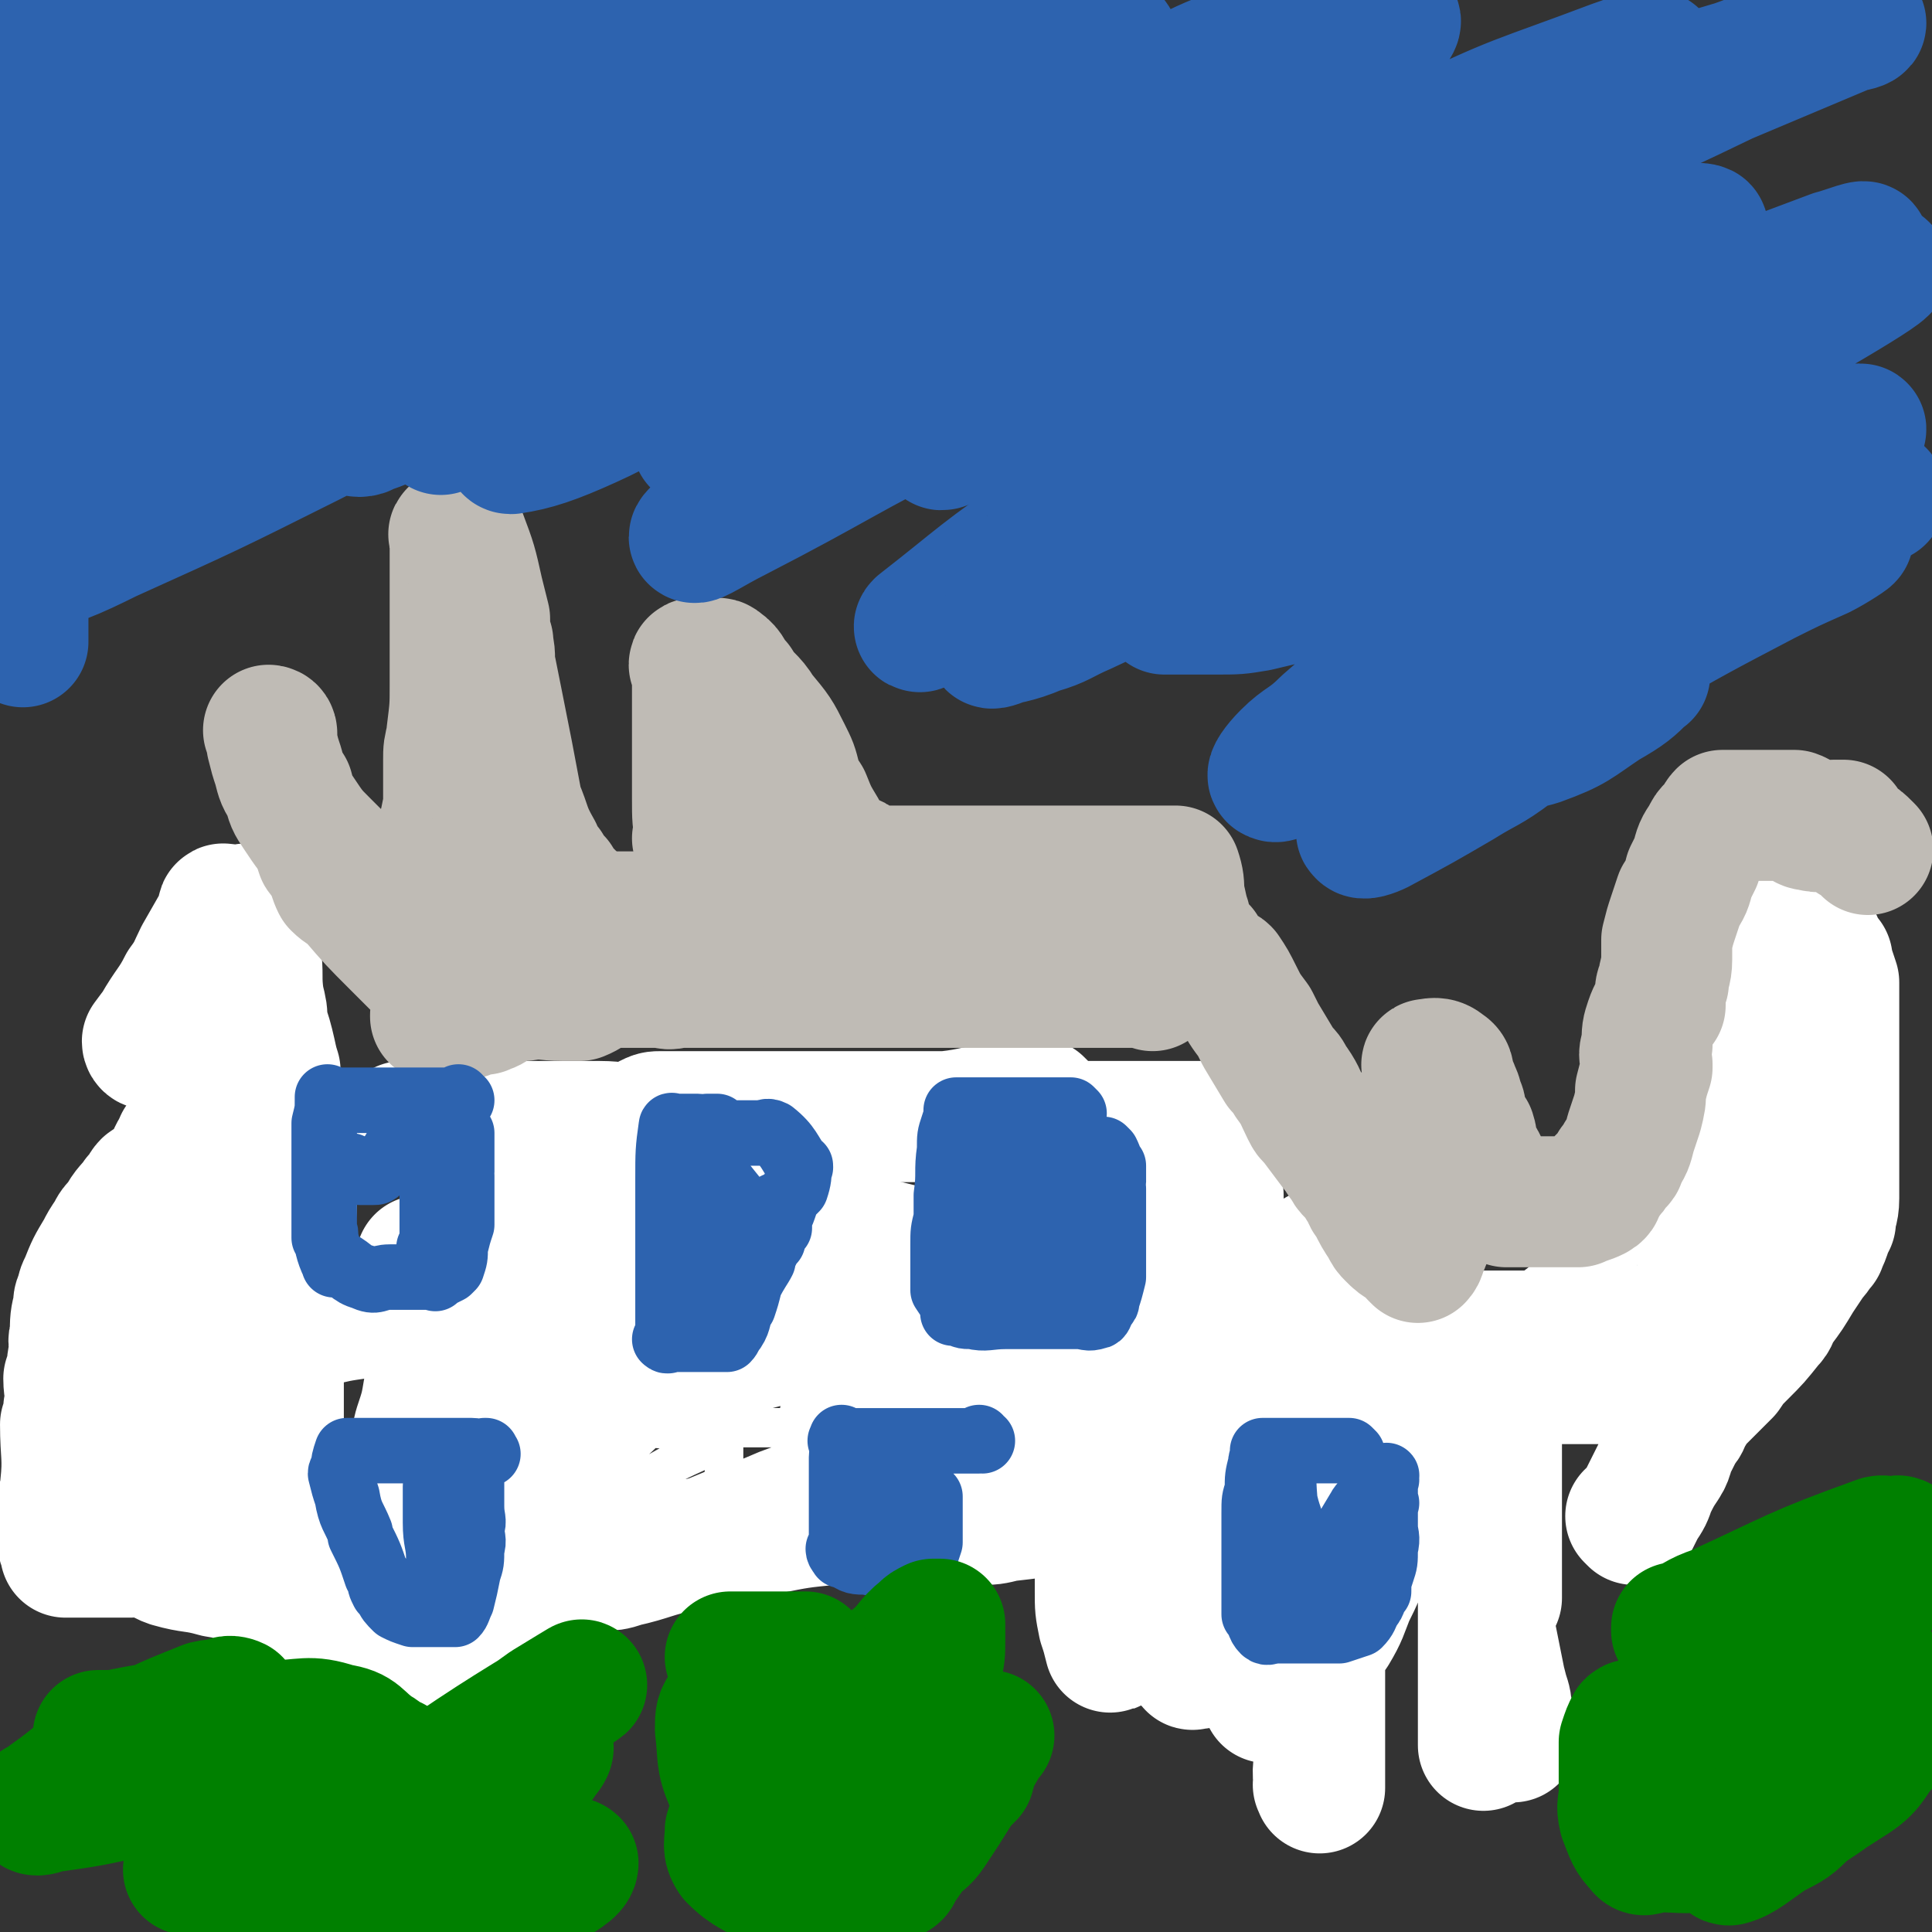
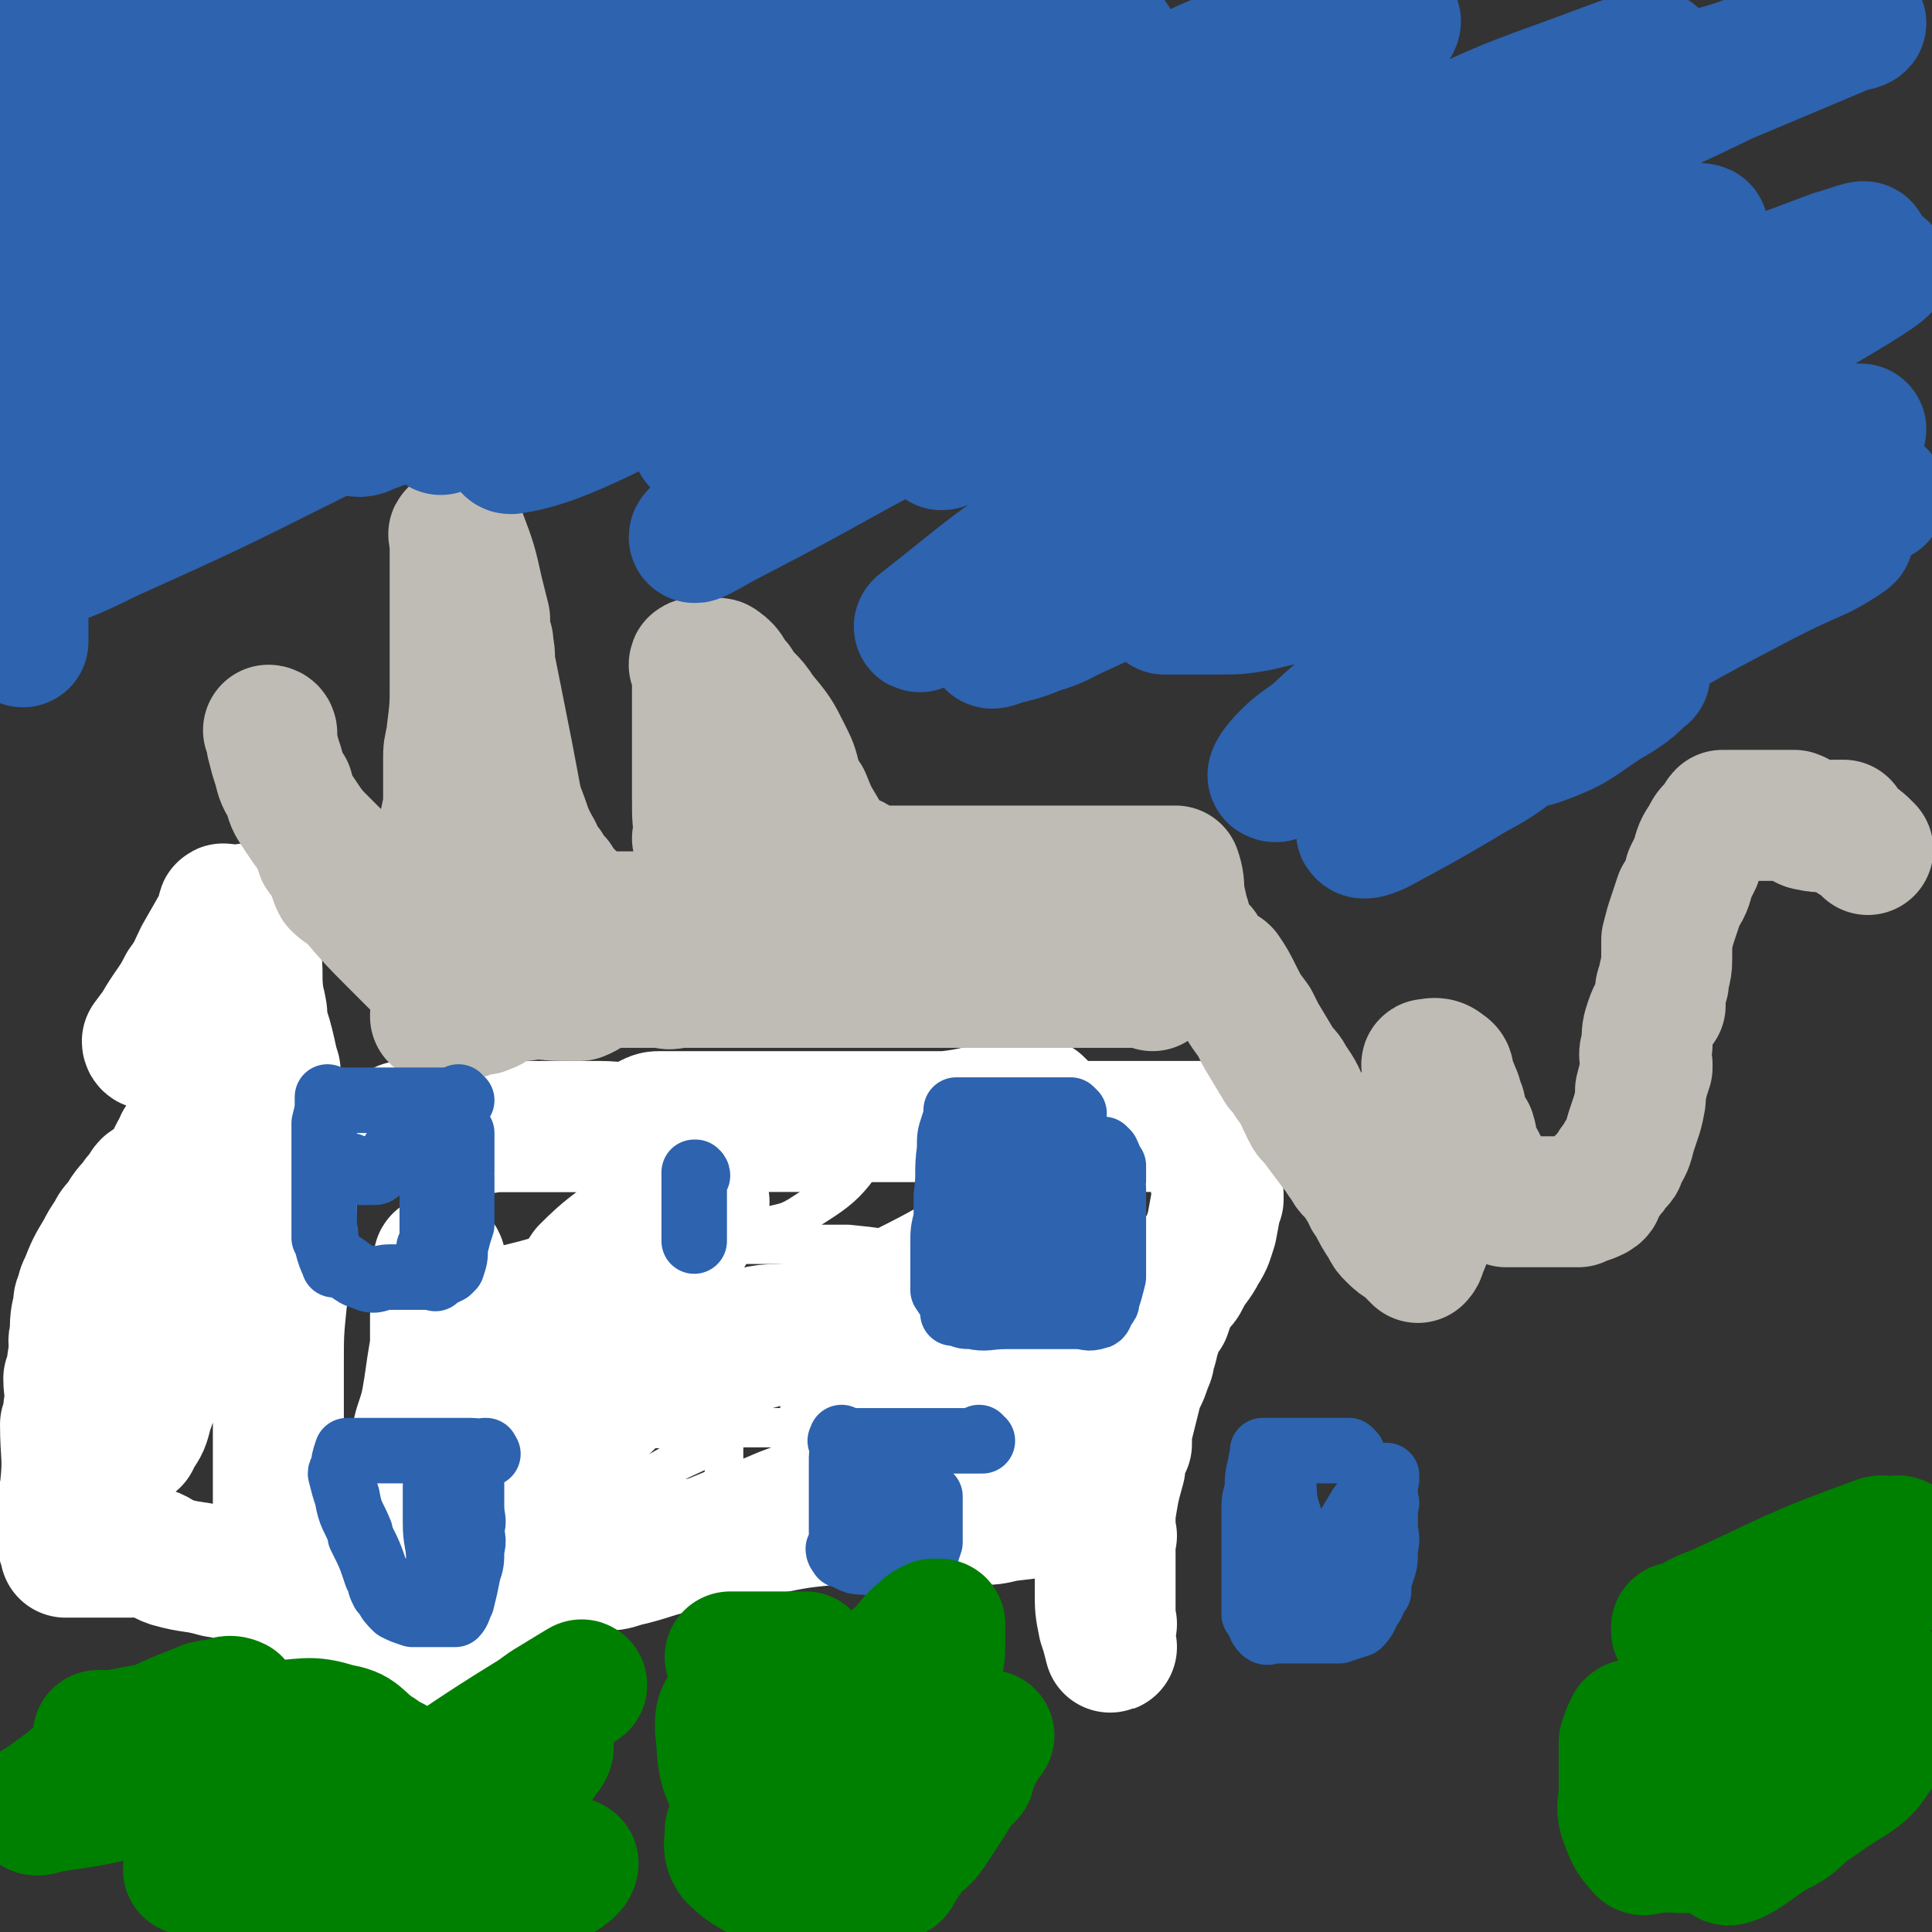
<svg xmlns="http://www.w3.org/2000/svg" viewBox="0 0 590 590" version="1.1">
  <rect x="0" y="0" width="590" height="590" fill="#333333" stroke="none" />
  <g fill="none" stroke="#FFFFFF" stroke-width="12" stroke-linecap="round" stroke-linejoin="round">
    <path d="M127,348c0,0 -1,0 -1,-1 0,0 0,1 1,1 0,0 0,0 0,0 0,0 -1,0 -1,-1 0,0 0,1 1,1 0,0 0,0 0,0 1,0 1,0 3,0 3,0 3,0 5,0 5,0 5,0 10,0 5,0 5,0 10,0 10,0 10,0 20,0 6,0 6,0 12,0 2,0 2,0 4,0 1,0 1,0 2,0 0,0 0,0 0,0 -1,0 -1,0 -2,0 -2,0 -2,1 -5,1 -9,3 -9,4 -17,6 -9,2 -9,2 -17,3 -4,1 -4,0 -8,0 -4,0 -4,0 -9,0 0,0 -1,0 -1,0 2,0 2,0 5,0 14,0 14,0 29,0 18,0 18,0 35,0 9,0 9,0 17,0 13,0 13,0 26,0 4,0 4,0 8,0 3,0 8,-1 7,0 -4,5 -7,7 -15,12 -6,4 -6,3 -13,5 -25,7 -25,7 -51,12 -5,1 -5,0 -11,0 -4,0 -4,0 -9,0 -6,0 -6,0 -12,0 -2,0 -3,0 -3,0 0,0 2,0 4,0 15,-3 15,-5 30,-6 23,-2 23,0 46,-1 9,0 9,0 18,0 7,0 7,0 14,0 10,1 10,1 20,4 4,1 4,1 8,3 0,0 0,0 0,0 -6,5 -5,6 -12,10 -8,5 -9,4 -18,7 -10,3 -10,3 -20,6 -8,3 -8,3 -17,6 -13,3 -13,4 -25,7 -9,2 -9,2 -17,3 -4,1 -4,0 -7,0 -5,1 -5,1 -10,2 -1,0 -2,1 -2,2 3,2 4,2 8,3 15,3 15,2 31,3 10,1 10,0 21,0 9,0 9,0 19,0 13,0 13,0 26,0 4,0 4,0 8,0 2,0 2,0 4,0 2,0 2,0 3,0 0,0 0,0 0,0 -8,2 -8,2 -15,4 -7,2 -7,1 -15,4 -7,2 -7,2 -15,5 -7,3 -7,3 -14,5 -12,5 -12,5 -25,9 -4,1 -4,1 -9,2 -5,1 -5,0 -9,2 -11,3 -11,4 -22,7 -1,0 -1,-1 -1,-2 0,0 0,0 0,0 1,0 1,0 2,0 3,0 3,0 6,0 4,0 4,0 9,0 10,0 10,0 20,0 11,0 11,0 22,0 4,0 4,0 9,0 6,0 6,0 12,0 1,0 1,0 2,0 0,0 0,0 0,0 0,0 0,0 0,0 -1,0 -1,0 -3,0 -1,0 -1,0 -3,0 -4,2 -4,3 -9,4 -6,1 -6,0 -13,0 -5,0 -5,0 -10,0 -9,0 -9,0 -19,0 -4,0 -4,0 -8,0 -8,0 -8,-2 -15,0 -3,0 -2,2 -5,3 -3,2 -3,1 -7,2 -3,1 -3,0 -6,1 -2,1 -1,2 -3,3 -1,1 -2,1 -3,1 -3,0 -3,0 -7,0 -1,0 -1,0 -2,0 -1,0 -1,0 -3,0 0,0 0,0 0,0 0,0 0,0 0,0 1,0 -1,-1 0,-1 0,0 1,1 3,1 2,0 3,1 5,0 6,-2 6,-2 11,-4 16,-7 16,-6 31,-14 13,-6 13,-7 25,-15 10,-6 10,-6 21,-11 1,-1 2,0 3,0 1,0 1,0 2,0 0,0 0,0 0,0 0,2 0,2 0,4 0,3 1,4 -1,7 -4,9 -4,9 -11,17 -5,5 -6,4 -13,7 -7,4 -7,3 -14,6 -7,2 -7,3 -15,4 -11,1 -11,0 -22,1 -7,0 -7,0 -14,0 -2,0 -2,0 -4,0 -1,0 -2,0 -3,0 0,-1 1,-1 1,-1 4,-8 2,-9 7,-15 16,-18 16,-18 34,-35 13,-12 14,-12 29,-23 3,-3 4,-2 8,-4 3,-1 3,-2 6,-2 3,-1 4,-2 6,0 0,0 -1,1 -1,3 -7,12 -6,14 -15,24 -12,12 -13,11 -27,22 -6,4 -5,4 -11,7 -8,4 -8,4 -16,7 -4,1 -5,0 -9,0 0,0 0,0 -1,0 0,0 0,0 0,0 0,-3 0,-3 0,-6 1,-5 1,-5 2,-10 0,-1 0,-1 0,-1 " />
  </g>
  <g fill="none" stroke="#FFFFFF" stroke-width="40" stroke-linecap="round" stroke-linejoin="round">
    <path d="M124,345c0,0 -1,-1 -1,-1 0,0 0,0 0,0 0,0 0,0 0,0 1,1 0,0 0,0 0,0 0,0 0,0 0,0 0,0 0,0 1,1 0,0 0,0 0,0 0,0 0,0 0,0 0,0 0,0 1,1 0,0 0,0 0,0 0,0 1,0 4,1 4,0 7,0 5,0 5,0 10,0 4,0 4,0 8,0 9,0 9,0 18,0 4,0 4,0 9,0 3,0 3,0 7,0 6,0 6,1 11,0 3,0 2,-1 4,-2 2,-1 2,-1 4,-1 3,0 3,0 6,0 0,0 0,0 0,0 2,0 2,0 5,0 1,0 1,0 3,0 1,0 1,0 3,0 2,0 2,0 4,0 5,0 5,0 10,0 2,0 2,0 4,0 5,0 5,0 9,0 4,0 4,0 8,0 3,0 3,0 6,0 2,0 2,0 4,0 2,0 2,0 4,0 0,0 0,0 1,0 2,0 2,0 3,0 1,0 1,0 3,0 4,0 4,0 8,0 3,0 3,0 6,0 9,-1 9,-2 19,-3 2,-1 2,0 4,0 2,0 2,0 3,0 1,0 1,0 3,0 0,0 0,0 0,0 0,0 0,0 0,0 0,0 -1,-1 -1,-1 0,0 0,0 1,1 " />
    <path d="M329,345c-1,0 -1,-1 -1,-1 -1,0 0,0 0,0 0,0 0,0 0,0 0,1 0,0 0,0 -1,0 0,0 0,0 0,0 0,0 0,0 0,0 0,0 1,0 2,0 2,0 3,0 3,0 3,0 5,0 5,0 5,0 10,0 4,0 4,0 9,0 2,0 2,0 4,0 3,0 3,0 6,0 1,0 1,0 3,0 0,0 0,0 0,0 0,1 0,0 0,0 -1,0 0,0 0,0 0,0 0,0 0,0 0,1 0,0 0,0 -1,0 0,0 0,0 0,0 0,0 0,0 0,1 0,0 0,0 -1,0 0,0 0,0 0,1 0,1 0,1 1,3 1,3 2,6 0,1 0,1 0,1 0,7 0,8 1,14 0,1 0,-2 0,-1 -1,4 -1,5 -2,10 -1,3 -1,4 -3,7 -2,4 -3,4 -5,8 -1,2 -1,2 -3,3 0,2 0,1 -1,3 -1,2 -1,2 -2,5 -1,1 -1,1 -2,2 -1,4 -1,4 -2,7 0,1 0,1 -1,3 0,2 0,2 -1,4 -1,4 -2,4 -3,8 -1,4 -1,4 -2,8 -1,4 -1,4 -1,8 -1,0 -1,0 -1,1 -1,3 -1,3 -1,6 -2,7 -2,8 -3,14 0,1 0,0 0,0 0,0 0,0 0,0 0,1 0,1 0,1 0,3 0,3 0,6 0,0 0,0 0,0 1,0 0,0 0,-1 0,0 0,1 0,1 0,0 0,0 0,0 1,0 0,0 0,-1 0,0 0,1 0,1 0,0 0,0 0,0 1,0 0,0 0,-1 0,0 0,1 0,1 0,0 0,0 0,0 1,0 0,0 0,-1 0,0 0,1 0,1 0,0 0,0 0,0 1,0 0,0 0,-1 0,0 0,1 0,1 0,3 0,3 0,6 0,0 0,0 0,1 0,0 0,0 0,0 0,3 0,3 0,7 0,0 0,0 0,-1 0,0 0,0 0,0 0,4 0,5 0,8 0,1 0,0 0,-1 0,0 0,0 0,0 0,4 0,4 0,7 0,0 0,0 0,0 1,0 0,0 0,0 0,0 0,0 0,0 0,0 0,0 0,0 1,0 0,-1 0,0 0,1 0,2 0,4 0,1 0,1 0,3 0,0 0,0 0,0 1,0 0,0 0,-1 0,0 0,1 0,1 0,0 0,0 0,0 1,0 0,0 0,-1 0,0 0,1 0,1 0,0 0,0 0,0 1,0 0,0 0,-1 0,0 0,1 0,1 0,0 0,0 0,0 -1,-4 -1,-4 -2,-7 0,-1 0,0 0,0 0,0 0,0 0,0 1,0 0,0 0,0 -1,-5 -1,-5 -1,-10 0,-4 0,-4 0,-7 0,-4 -1,-4 -1,-7 -1,-6 -1,-6 -1,-12 0,0 0,0 0,0 0,1 0,0 -1,0 0,0 1,0 1,0 0,0 0,0 0,0 0,1 0,0 -1,0 0,0 0,0 -1,0 -1,1 -1,0 -3,0 -3,0 -3,0 -5,0 -8,2 -8,2 -17,3 -4,1 -4,1 -8,1 -4,0 -4,0 -8,0 -6,0 -6,0 -12,0 -4,0 -4,0 -7,0 -2,0 -2,0 -4,0 -7,0 -7,-1 -14,0 -10,1 -10,1 -20,3 -9,2 -9,3 -18,5 -3,0 -4,-1 -7,0 -10,2 -10,3 -19,5 -5,2 -6,0 -10,2 -9,3 -9,3 -18,7 -4,2 -4,2 -7,4 -6,2 -6,1 -12,3 -2,1 -2,1 -4,1 -2,1 -2,1 -4,3 -4,3 -4,4 -8,7 -2,1 -3,0 -5,1 -4,1 -4,1 -8,3 -2,1 -2,2 -3,3 -2,1 -2,0 -3,0 0,0 0,0 0,0 0,1 0,0 -1,0 0,0 1,0 1,0 0,0 0,0 0,0 0,1 0,0 -1,0 0,0 1,0 1,0 0,0 0,0 0,0 0,1 0,0 -1,0 0,0 1,1 1,0 3,-3 3,-4 5,-8 3,-4 3,-3 6,-7 3,-4 3,-4 5,-8 6,-8 6,-8 10,-17 3,-3 2,-3 4,-7 4,-6 4,-6 8,-12 2,-3 2,-3 4,-6 3,-2 3,-2 6,-4 9,-5 9,-5 17,-10 4,-3 4,-2 8,-5 4,-3 4,-3 8,-5 11,-5 11,-5 22,-9 6,-3 7,-2 13,-4 7,-2 7,-3 14,-3 13,-1 14,0 27,0 8,0 8,0 15,0 7,0 7,0 14,0 10,0 10,0 21,0 3,0 3,0 6,0 5,0 5,-1 11,0 1,0 1,0 2,1 1,1 1,1 2,2 0,0 0,0 0,0 0,4 1,4 1,7 0,2 0,2 -1,4 -1,3 0,4 -2,6 -4,5 -4,6 -10,10 -7,3 -8,2 -16,4 -3,1 -3,0 -7,0 -5,0 -5,0 -9,0 -2,0 -2,0 -4,0 0,0 0,0 0,0 0,0 0,0 0,0 2,0 2,1 3,0 2,-2 1,-3 3,-6 2,-2 3,-2 5,-5 2,-3 2,-3 4,-6 4,-6 4,-6 8,-14 3,-6 2,-7 5,-14 1,-1 1,-1 2,-3 1,-1 1,-1 1,-2 1,-2 1,-2 1,-5 0,0 0,0 0,0 1,1 0,0 0,0 0,0 1,0 0,0 -1,2 -2,1 -4,3 -4,2 -4,2 -8,5 -14,12 -14,13 -28,25 -7,6 -7,5 -14,11 -2,2 -2,2 -4,4 -2,0 -2,0 -4,0 0,0 0,0 0,0 1,-3 0,-4 2,-7 2,-6 3,-6 7,-11 5,-6 5,-6 10,-12 10,-12 10,-12 20,-23 3,-3 3,-4 7,-6 4,-3 4,-2 9,-4 0,0 1,0 1,0 -5,4 -6,5 -12,9 -15,9 -15,9 -31,17 -8,5 -8,5 -18,8 -15,5 -16,5 -31,9 -6,1 -6,0 -12,0 -9,-1 -9,0 -18,-3 -4,-1 -4,-1 -7,-4 -5,-5 -4,-6 -9,-11 0,0 0,-1 0,-1 1,-3 1,-3 3,-6 7,-7 7,-6 14,-12 3,-3 3,-4 7,-6 6,-2 6,-2 12,-3 1,-1 2,0 3,0 0,0 0,0 0,0 -2,4 -2,5 -5,10 -3,4 -4,4 -8,8 -5,5 -5,5 -11,9 -12,8 -12,8 -25,15 -4,3 -4,3 -9,5 -7,2 -8,1 -15,2 -2,0 -2,0 -5,0 -1,0 -2,0 -3,-2 -1,-2 -1,-2 -1,-5 0,-4 0,-4 0,-7 1,-7 1,-7 1,-15 0,-1 0,-1 0,-2 0,0 0,0 0,0 1,1 0,-1 0,0 0,2 0,3 0,7 0,10 0,10 -1,19 -1,6 -1,6 -2,13 -1,6 -1,6 -3,12 -4,16 -3,16 -8,31 -2,5 -3,4 -5,9 -3,7 -3,7 -6,14 -1,2 -1,2 -2,4 -1,2 -1,2 -2,4 -1,2 -2,3 -3,5 -1,0 0,-1 1,-2 0,0 0,0 0,0 0,1 -1,0 -1,0 0,0 0,0 1,0 0,0 0,0 0,0 -1,1 -1,1 -2,3 0,0 0,0 -1,1 0,0 -1,0 -2,0 -1,0 -1,0 -2,0 -2,-1 -1,-2 -3,-4 -1,0 -2,1 -3,0 -1,-1 -1,-2 -2,-3 -1,-2 -1,-2 -2,-4 -2,-1 -1,-1 -3,-3 -1,-2 -1,-2 -3,-4 -1,-1 -1,-2 -3,-3 -5,-3 -5,-3 -11,-4 -7,-2 -7,-1 -14,-3 -3,-1 -3,-2 -6,-3 -3,-1 -3,0 -6,0 -5,0 -5,0 -10,0 -2,0 -2,0 -4,0 -2,0 -2,0 -5,0 0,0 0,0 -1,0 0,0 0,0 0,0 1,0 0,0 0,-1 0,0 0,1 0,1 0,0 0,0 0,0 1,0 0,0 0,-1 -1,-2 -1,-2 -1,-5 0,-4 0,-4 0,-8 0,-3 1,-3 1,-6 1,-9 0,-10 0,-19 0,0 0,0 0,0 1,-2 1,-2 1,-5 1,-5 0,-5 0,-9 0,0 1,0 1,-1 0,-4 0,-4 1,-8 0,-2 -1,-2 0,-4 0,-5 0,-5 1,-9 0,-2 0,-2 1,-3 0,-2 0,-2 1,-4 2,-5 2,-5 5,-10 1,-2 1,-2 3,-5 1,-2 1,-2 3,-4 2,-4 3,-4 5,-7 1,-1 1,-1 1,-1 1,-1 1,-2 2,-3 3,-2 3,-2 5,-4 0,0 1,0 1,0 1,-2 1,-3 2,-5 1,-2 1,-2 2,-3 0,0 0,0 0,0 0,-1 0,-1 0,-1 2,-1 1,-1 3,-3 0,0 0,0 0,0 1,0 1,0 2,0 0,0 0,0 0,0 1,0 2,0 3,0 0,0 -1,0 -1,0 1,0 1,0 3,0 0,0 0,0 0,0 2,0 2,0 3,0 1,0 1,0 1,0 0,0 0,0 0,0 1,0 1,0 2,0 2,0 2,0 5,0 0,0 0,0 1,0 1,0 1,0 2,0 1,0 1,0 3,0 0,0 0,0 1,0 1,0 1,0 2,0 0,0 0,0 0,0 1,0 1,0 2,0 0,0 0,0 0,0 1,1 0,0 0,0 0,0 1,0 1,1 0,9 1,9 1,18 0,10 -1,10 -2,21 0,5 0,5 -1,11 -1,10 -1,10 -1,21 0,6 0,6 0,12 0,6 0,6 0,11 0,10 0,10 0,19 0,2 0,2 0,4 0,2 0,2 0,3 0,2 0,2 0,4 0,0 0,0 0,0 0,0 0,0 0,-1 -1,-2 0,-2 0,-4 0,-11 0,-11 0,-22 0,-15 0,-15 0,-29 0,-8 0,-8 0,-15 0,-10 0,-10 0,-20 0,-3 0,-3 0,-7 0,0 0,0 0,0 0,0 0,0 0,0 -1,-2 -1,-2 -3,-3 0,-1 -1,-1 -2,0 -3,4 -2,5 -5,9 -7,12 -7,12 -14,24 -4,5 -4,5 -7,11 -6,9 -6,9 -11,18 -2,3 -2,4 -4,7 -2,4 -3,5 -6,8 0,0 1,-1 1,-2 -1,0 -1,0 -2,0 0,0 0,0 0,0 1,0 0,0 0,0 0,-4 0,-4 0,-7 2,-12 2,-13 5,-24 2,-7 2,-7 5,-13 2,-5 2,-5 4,-11 4,-8 4,-8 8,-16 2,-3 2,-3 3,-5 1,-1 1,-1 1,-1 0,0 0,0 0,0 0,1 -1,0 -1,0 0,0 1,0 1,0 0,1 0,1 0,1 0,4 0,4 0,8 -1,11 -1,11 -3,21 -1,6 -2,5 -3,11 -4,11 -3,11 -7,22 -1,4 -1,4 -3,7 -1,1 -1,1 -1,2 0,0 0,0 0,0 0,0 -1,0 -1,-1 0,0 0,1 1,1 0,0 0,0 0,0 " />
    <path d="M69,279c0,-1 -1,-1 -1,-1 0,-1 1,0 1,0 0,0 0,0 0,0 0,0 -1,0 -1,0 0,-1 1,0 1,0 0,0 0,0 0,0 0,0 -1,0 -1,0 0,-1 1,0 1,0 0,0 0,0 0,0 -4,7 -4,7 -8,14 -2,4 -2,5 -5,9 -3,6 -4,6 -8,13 -1,2 -1,2 -2,5 0,0 0,0 0,0 0,0 0,0 0,0 0,0 -1,0 -1,-1 11,-15 13,-14 24,-30 3,-3 2,-3 4,-7 1,0 1,0 1,-1 1,-1 1,-1 2,-2 0,0 0,0 0,0 0,0 -1,0 -1,0 0,-1 1,0 1,0 0,0 0,0 0,0 0,0 -1,0 -1,0 0,-1 1,0 1,0 0,0 0,0 0,0 0,0 -1,0 -1,0 0,-1 1,0 1,0 0,3 0,3 1,6 0,4 1,4 1,7 1,7 0,7 1,14 1,4 1,4 1,7 1,4 1,3 2,7 1,4 1,5 2,8 0,0 -1,-1 -1,-1 0,0 0,0 0,0 1,0 0,-1 0,-1 " />
-     <path d="M404,384c-1,0 -1,-1 -1,-1 -1,0 0,0 0,1 0,0 0,0 0,0 0,0 0,-1 0,-1 -1,0 0,0 0,1 0,0 0,0 0,0 0,3 0,3 0,6 0,0 0,0 0,0 0,5 0,5 0,9 0,4 0,4 0,7 0,3 0,3 0,7 0,4 0,4 0,9 0,5 0,5 0,9 0,4 0,4 0,9 0,7 0,7 0,14 0,2 0,2 0,5 0,1 0,1 0,2 0,4 0,4 0,7 0,2 0,2 0,4 0,2 0,2 0,4 0,3 0,3 0,7 0,1 0,1 0,3 0,0 0,0 0,0 0,7 0,7 0,15 0,10 0,10 0,21 0,1 0,1 0,1 0,5 0,5 0,9 0,3 0,3 0,6 0,1 0,1 0,1 0,3 0,3 0,7 0,0 0,0 0,0 0,0 0,-1 0,-1 -1,0 0,0 0,1 0,0 0,0 0,0 0,0 0,-1 0,-1 -1,0 0,0 0,1 0,0 0,0 0,0 0,0 0,0 0,-1 -1,-5 0,-5 0,-10 0,-4 0,-4 0,-8 -1,-7 -1,-7 -2,-14 0,-1 0,-1 0,-3 0,-9 0,-9 0,-19 0,-6 0,-6 0,-12 0,-6 0,-6 0,-11 -1,-10 -1,-10 -1,-20 0,-1 0,-1 -1,-1 0,-3 0,-3 0,-6 0,-1 0,-1 0,-1 0,-4 0,-4 0,-7 0,-4 0,-4 0,-7 0,0 0,0 0,0 0,0 0,0 0,0 -1,-1 -1,-1 -2,-3 0,0 0,0 0,0 -1,4 -2,4 -3,9 -1,5 -1,5 -2,10 -1,6 -1,6 -2,12 0,12 0,13 0,25 -1,6 0,6 0,11 0,5 0,5 0,10 0,6 0,6 0,11 0,4 0,4 0,7 0,0 0,0 0,0 -1,0 -1,0 -2,0 -1,0 -1,1 -1,0 -2,-10 -3,-11 -5,-22 -1,-7 -1,-7 -2,-15 0,-9 0,-9 0,-18 0,-9 0,-9 0,-19 1,-18 2,-18 3,-35 0,-6 0,-6 0,-12 0,-4 0,-4 0,-8 0,0 0,0 0,0 0,0 -1,-1 -1,-1 0,0 1,0 1,1 -1,5 -2,5 -3,10 -2,7 -2,7 -3,14 -2,8 -2,8 -4,17 -1,9 -1,9 -2,18 -3,15 -3,15 -4,30 -1,5 -1,5 -1,11 0,6 0,6 0,12 0,2 0,2 0,4 0,2 0,2 0,3 0,0 0,0 0,0 0,0 0,0 0,0 -1,-1 -2,1 -2,0 -3,-3 -4,-3 -5,-7 -1,-12 0,-13 2,-26 0,-7 1,-7 2,-14 1,-6 1,-6 2,-12 2,-8 3,-8 5,-16 0,0 0,0 0,0 0,0 0,0 0,0 1,0 1,-1 2,0 2,1 2,2 3,4 2,5 1,5 3,10 2,6 2,6 4,11 4,11 3,11 8,22 2,5 2,5 4,9 3,6 2,6 5,12 1,1 1,2 2,2 3,-1 4,-2 6,-5 3,-5 3,-6 5,-11 3,-6 3,-6 5,-13 4,-13 3,-13 7,-27 1,-5 1,-5 3,-11 2,-8 2,-8 4,-17 1,-1 0,-1 1,-1 0,-3 0,-3 1,-6 0,-1 0,-1 0,-1 0,0 0,0 0,0 3,3 4,2 6,6 3,4 2,5 3,11 2,6 2,6 3,12 2,7 1,7 3,14 3,10 3,10 5,20 1,4 1,4 2,7 0,1 0,1 1,2 0,2 0,2 1,5 0,0 0,0 0,0 0,0 0,-1 -1,-1 0,0 1,1 1,1 0,-6 0,-6 0,-12 0,-5 0,-5 0,-10 0,-8 0,-8 0,-17 0,-4 0,-4 0,-9 0,-3 0,-3 0,-7 0,-1 0,-1 0,-2 0,0 0,0 0,0 0,1 0,0 -1,0 0,0 1,0 1,0 0,12 -1,12 -1,24 -1,7 -1,7 -2,13 0,6 0,6 -1,12 0,11 0,11 0,23 0,4 0,4 0,8 0,7 0,9 0,14 0,1 0,-2 0,-2 0,3 0,7 0,10 0,0 0,-2 0,-3 0,0 0,0 0,0 1,1 0,0 0,0 0,0 0,0 0,0 0,0 0,0 0,0 1,1 0,0 0,0 0,-3 1,-3 2,-6 0,-3 0,-3 1,-7 0,-4 0,-4 0,-7 0,-1 0,-1 0,-2 0,0 0,0 0,0 1,0 0,0 0,0 0,-1 0,0 0,0 0,0 0,0 0,0 2,5 2,5 3,9 1,3 1,3 1,6 1,4 1,4 2,7 0,0 0,0 0,0 0,1 0,0 0,0 0,0 0,0 0,0 0,0 0,0 0,0 -1,-3 -1,-3 -1,-5 -2,-6 -2,-6 -3,-12 -1,-5 -1,-5 -2,-10 -1,-5 -1,-5 -2,-10 0,-8 0,-8 0,-17 0,-4 0,-4 0,-8 0,-8 0,-8 0,-16 0,-4 0,-4 0,-7 0,-4 0,-4 0,-7 0,-4 0,-4 0,-8 0,0 0,0 0,0 0,0 0,0 0,0 1,-4 0,-4 2,-7 2,-3 3,-3 5,-6 3,-2 3,-2 6,-5 3,-2 3,-3 7,-5 5,-4 5,-5 11,-7 2,-1 2,1 5,1 2,0 2,0 4,-1 2,-1 2,-2 4,-3 2,0 2,0 5,0 2,0 2,0 4,0 1,0 1,0 2,0 2,0 2,0 5,0 0,0 0,0 0,0 2,0 2,0 3,0 0,0 0,0 1,0 0,0 0,0 0,0 0,1 -1,0 -1,0 0,0 0,0 1,0 0,0 0,0 0,0 0,1 -1,-1 -1,0 0,2 1,3 2,7 0,3 0,3 0,7 -1,5 -1,5 -3,11 -1,4 0,4 -2,8 -2,5 -2,5 -4,9 -1,4 -1,5 -3,9 -3,6 -3,6 -6,12 -1,2 -1,2 -2,4 0,0 0,0 0,0 0,0 0,-1 -1,-1 0,0 1,1 1,1 1,-2 1,-2 2,-4 2,-3 2,-3 3,-6 2,-4 2,-4 4,-7 2,-3 1,-4 3,-7 1,-2 1,-2 2,-4 2,-2 1,-2 3,-5 1,-2 1,-2 3,-4 4,-4 4,-4 8,-8 2,-3 2,-3 5,-6 4,-4 4,-4 8,-9 2,-2 1,-2 3,-5 3,-4 3,-4 6,-9 2,-3 2,-3 4,-6 2,-2 2,-3 3,-4 0,-1 0,1 0,0 1,-2 1,-2 2,-5 0,-1 0,-1 1,-2 0,-3 1,-3 1,-7 0,-7 0,-7 0,-14 0,-3 0,-3 0,-7 0,-7 0,-7 0,-14 0,-2 0,-2 0,-4 0,-3 0,-3 0,-6 0,-4 0,-4 0,-7 0,0 0,0 0,0 0,-3 0,-3 0,-5 0,-1 0,-1 0,-2 0,0 0,0 0,0 0,-3 0,-4 0,-7 -1,-3 -1,-3 -2,-6 0,0 0,0 0,-1 -2,-2 -2,-2 -3,-5 -1,-2 -1,-2 -3,-3 -1,-1 -1,0 -2,0 -2,0 -2,0 -3,0 -2,0 -2,0 -5,0 -2,0 -2,0 -4,0 0,0 0,0 -1,0 0,0 0,0 0,0 -1,0 -1,0 -1,0 -1,0 -2,-1 -2,0 -1,1 0,1 -1,3 -1,6 -2,6 -4,13 -2,7 -2,7 -3,14 -1,4 -1,4 -2,7 0,4 0,4 -1,7 0,4 -1,4 -1,7 0,4 0,4 0,8 0,0 0,0 0,0 0,4 0,4 0,7 0,0 0,0 0,0 0,1 -1,-1 -1,0 0,3 1,4 1,8 0,0 0,-1 0,-1 0,4 0,5 0,8 0,1 0,-1 0,-1 0,2 0,3 0,7 0,3 0,3 0,7 0,0 0,0 0,0 0,3 0,3 0,6 0,0 0,0 0,0 0,1 -1,-1 -1,0 0,4 1,8 1,11 0,0 0,-4 0,-4 0,0 0,2 0,4 0,2 0,2 0,3 0,2 0,2 0,5 0,1 0,1 0,2 0,0 0,0 0,0 0,0 -1,-1 -1,-1 0,3 1,4 1,7 0,0 0,0 0,1 -1,2 -1,2 -3,5 -1,2 -1,3 -3,3 -4,1 -4,0 -9,0 -2,0 -2,0 -5,0 -19,0 -19,0 -38,0 -3,0 -3,0 -6,0 -8,0 -8,0 -16,0 -6,0 -6,0 -11,0 -5,0 -5,0 -10,0 -8,0 -8,0 -15,0 -3,0 -3,1 -5,0 -1,0 -1,-1 -3,-2 0,-1 0,-1 0,-1 0,0 0,0 0,0 2,0 2,0 4,0 3,0 3,0 7,0 4,0 4,0 7,0 4,0 4,0 7,0 7,0 7,0 13,0 4,0 4,0 8,0 9,-1 9,-2 19,-4 5,0 5,0 10,0 8,-1 8,-1 16,-3 3,-1 3,-2 6,-3 1,-1 2,0 4,0 2,0 3,0 5,0 0,0 0,0 -1,0 0,0 0,0 0,0 0,0 0,-1 0,-1 -1,0 -1,1 -1,1 -7,0 -7,0 -15,0 -5,0 -5,0 -10,0 -6,0 -6,0 -11,0 -11,0 -11,0 -21,0 -5,0 -5,0 -10,0 -5,0 -5,0 -10,0 -8,0 -8,0 -16,0 -3,0 -3,0 -6,0 -8,0 -9,1 -17,0 -5,-2 -5,-3 -10,-6 -10,-5 -10,-5 -20,-10 -3,-3 -3,-3 -7,-5 -5,-4 -4,-5 -10,-8 -1,0 -2,2 -3,1 -1,0 -1,-1 -1,-3 0,0 0,0 0,0 0,0 -1,0 -1,-1 0,0 0,1 1,1 0,0 0,0 0,0 0,0 0,-1 -1,-1 -1,0 -1,1 -2,1 0,0 0,0 0,0 1,0 0,0 0,-1 0,0 0,1 0,1 -3,3 -3,5 -7,6 -4,2 -5,1 -10,1 -6,0 -6,0 -13,0 -7,0 -7,1 -15,0 -16,-3 -16,-4 -32,-7 -8,-2 -8,-2 -15,-4 -8,-2 -8,-2 -16,-3 -15,-1 -15,0 -30,0 -7,0 -8,-1 -14,0 -12,1 -13,1 -24,4 -5,2 -4,3 -9,6 -3,2 -3,2 -7,3 -5,2 -5,1 -10,2 0,0 0,0 -1,0 0,0 0,0 0,0 0,1 0,0 0,0 -1,0 0,0 0,0 10,0 10,-1 19,-2 10,-1 10,0 19,-1 11,-1 11,-2 21,-2 20,-2 20,-1 40,-1 7,-1 7,0 14,0 10,0 10,0 19,0 2,0 2,0 4,0 0,0 0,0 0,0 -7,2 -7,3 -14,5 -7,2 -7,2 -14,3 -10,2 -10,3 -19,4 -19,2 -19,1 -38,3 -8,1 -8,3 -17,3 -15,1 -15,-1 -30,0 -6,1 -6,3 -12,4 -5,0 -6,-1 -11,0 -7,1 -7,1 -15,3 -3,1 -3,0 -5,2 -2,1 -3,1 -4,3 -8,10 -8,10 -14,21 -2,4 -2,4 -2,7 -2,7 -2,7 -3,15 0,1 0,1 0,2 0,2 0,2 0,5 0,1 0,1 0,1 0,0 0,0 0,0 " />
  </g>
  <g fill="none" stroke="#BFBBB5" stroke-width="40" stroke-linecap="round" stroke-linejoin="round">
    <path d="M352,301c0,0 -1,-1 -1,-1 0,0 0,0 0,0 0,0 0,0 0,0 1,1 0,0 0,0 0,0 0,0 0,0 0,0 0,0 0,0 1,1 0,0 0,0 0,0 0,0 0,0 0,0 0,0 0,0 0,0 0,0 0,0 -4,0 -4,0 -8,0 -2,0 -2,0 -5,0 -5,0 -5,0 -10,0 -13,0 -13,0 -26,0 -6,0 -6,0 -11,0 -6,0 -6,0 -11,0 -7,0 -7,0 -15,0 -2,0 -2,0 -5,0 -6,0 -6,0 -12,0 -3,0 -3,0 -6,0 -4,0 -4,0 -7,0 -6,0 -6,0 -12,0 -3,0 -3,0 -6,0 -2,0 -2,0 -4,0 -4,0 -4,0 -7,0 -2,0 -2,0 -4,0 -5,0 -5,0 -10,0 -7,0 -7,0 -14,0 -3,0 -3,0 -6,0 -9,1 -9,1 -17,4 -4,1 -3,3 -7,4 -1,1 -1,-1 -2,-1 -1,0 -1,1 -2,1 -3,2 -3,2 -5,2 -1,1 -1,0 -3,0 0,0 0,0 -1,0 -1,0 -1,0 -2,0 0,0 0,0 0,0 0,1 0,0 0,0 0,0 0,0 0,0 0,0 0,0 0,0 0,1 0,0 0,0 0,0 0,0 0,0 0,0 0,0 0,0 2,0 2,0 4,0 2,0 2,1 4,0 4,-1 3,-2 7,-3 5,-2 5,-3 12,-3 6,-1 6,0 12,0 2,0 2,0 5,0 5,-2 4,-4 9,-5 2,0 2,1 3,1 2,0 2,0 4,0 2,0 2,0 5,0 2,0 2,0 3,0 3,0 3,1 5,0 6,-1 6,-2 13,-3 3,-1 3,0 7,0 3,0 3,0 7,0 6,0 6,1 12,0 3,-1 3,-2 5,-3 2,-1 3,0 5,-1 3,0 3,0 7,0 4,0 4,0 8,0 3,0 3,0 5,0 3,0 3,0 6,0 6,0 6,0 12,0 3,0 3,0 6,0 7,0 7,0 13,0 3,0 3,0 6,0 0,0 0,0 0,0 1,0 1,0 2,0 2,0 2,0 3,0 1,0 0,0 -1,0 0,0 0,0 0,0 1,1 0,0 0,0 0,0 0,0 0,0 0,0 0,0 0,0 1,1 0,0 0,0 0,0 0,0 0,0 0,0 0,0 0,0 1,1 0,0 0,0 0,0 0,0 0,0 0,0 0,0 0,0 1,1 0,0 0,0 0,0 0,0 0,0 0,0 0,0 0,0 1,1 0,0 0,0 0,0 0,1 0,0 -3,-1 -3,-3 -6,-3 -4,-1 -5,1 -8,0 -5,-1 -5,-3 -10,-4 -9,-2 -9,-2 -17,-4 -7,-1 -7,-2 -13,-2 -7,-1 -7,0 -13,0 -4,0 -4,0 -8,0 -7,0 -7,0 -14,0 -5,0 -5,0 -9,0 -4,0 -4,0 -9,0 -9,0 -9,0 -19,0 -4,0 -4,0 -8,0 -4,0 -4,-1 -7,0 -4,0 -4,1 -9,2 -3,1 -3,1 -6,1 -2,0 -2,-1 -3,0 -2,1 -1,2 -3,3 -1,1 -1,0 -2,1 0,0 0,0 0,0 0,0 -1,-1 -1,-1 0,0 0,0 1,1 0,0 0,0 0,0 0,0 -1,-1 -1,-1 0,0 0,0 1,1 0,0 0,0 0,0 0,0 -1,-1 -1,-1 1,0 1,1 3,1 6,0 6,0 12,0 4,0 4,0 7,0 9,0 9,0 17,0 8,0 8,0 16,0 5,-1 5,-2 10,-3 10,-2 10,-2 21,-3 3,-1 3,-1 7,-1 4,0 4,0 7,0 7,0 7,0 13,0 1,0 1,0 1,0 0,0 0,0 0,0 0,0 -1,-1 -1,-1 0,0 0,0 1,1 0,0 0,0 0,0 0,0 -1,-1 -1,-1 0,0 0,0 1,1 0,0 0,0 0,0 0,0 -1,-1 -1,-1 0,0 0,0 1,1 0,0 0,0 0,0 0,0 -1,-1 -1,-1 0,0 0,0 1,1 0,0 0,0 0,0 0,0 -1,-1 -1,-1 1,0 1,1 3,1 4,0 4,0 9,0 7,0 7,0 14,0 4,0 4,0 8,0 3,0 3,0 7,0 5,0 5,0 10,0 2,0 2,0 5,0 2,0 2,0 3,0 2,0 2,0 4,0 0,0 0,0 0,0 0,0 -1,-1 -1,-1 0,0 1,0 1,1 0,0 0,0 0,0 0,0 -1,-1 -1,-1 0,0 1,0 1,1 0,0 0,0 0,0 0,0 -1,-1 -1,-1 0,0 1,0 1,1 0,0 0,0 0,0 0,0 -1,-1 -1,-1 0,0 1,0 1,1 0,0 0,0 0,0 0,0 -1,-1 -1,-1 0,0 1,0 1,1 0,0 0,0 0,0 0,0 -1,-1 -1,-1 0,0 1,0 1,1 0,0 0,0 0,0 0,0 -1,-1 -1,-1 0,0 1,0 1,1 0,0 0,0 0,0 -1,0 -1,0 -2,0 -4,-2 -4,-3 -8,-4 -6,-1 -6,0 -12,0 -14,0 -14,0 -28,0 -13,0 -13,0 -26,0 -7,0 -7,0 -14,0 -6,0 -6,0 -12,0 -10,1 -10,0 -20,1 -6,1 -6,2 -11,3 -10,2 -10,1 -19,3 -5,1 -5,1 -10,2 -7,1 -7,0 -14,2 -2,0 -2,0 -5,1 -2,1 -2,1 -4,2 -2,1 -2,2 -4,3 -2,2 -2,2 -4,4 0,0 0,0 0,0 0,0 0,0 0,0 -1,0 -1,0 -2,0 -1,0 -1,0 -1,0 0,0 0,0 0,0 1,0 0,-1 0,-1 0,0 0,1 0,1 0,0 0,0 0,0 1,0 0,-1 0,-1 0,0 0,1 0,1 0,0 0,0 0,0 1,0 0,-1 0,-1 0,0 0,1 0,1 0,0 0,0 0,0 1,0 0,-1 0,-1 0,0 0,1 0,1 -1,0 -2,0 -3,0 0,0 1,0 1,0 0,0 -1,0 -1,0 -1,0 -1,0 -1,0 -2,0 -2,0 -3,0 -1,-1 -1,-1 -2,-2 -4,-4 -4,-4 -7,-7 -7,-7 -7,-7 -13,-14 -2,-2 -3,-2 -5,-4 -1,-2 -1,-3 -2,-5 0,0 0,0 0,-1 -1,-1 -1,-1 -2,-3 0,0 0,0 0,0 0,0 -1,0 -1,-1 0,0 0,1 1,1 0,0 0,0 0,0 0,0 -1,0 -1,-1 0,0 0,1 1,1 0,0 0,0 0,0 " />
    <path d="M83,224c0,0 -1,-1 -1,-1 0,0 1,0 1,1 0,0 0,0 0,0 0,0 -1,-1 -1,-1 0,0 1,0 1,1 0,0 0,0 0,0 0,0 -1,-1 -1,-1 0,0 1,0 1,1 0,1 0,1 0,3 1,4 1,4 2,7 1,4 1,4 3,7 1,4 1,4 3,7 4,6 4,6 8,10 2,2 2,2 4,4 2,2 2,2 4,3 3,3 3,3 7,5 1,0 2,-1 3,0 2,0 1,1 3,3 0,0 0,0 0,0 1,0 1,0 2,0 0,0 0,0 0,0 0,0 0,0 0,0 0,0 0,0 0,-1 -1,0 0,1 0,1 0,0 0,0 0,0 1,0 1,0 2,0 0,0 0,0 0,0 2,0 2,0 5,0 0,0 0,0 1,0 1,-1 0,-1 1,-2 1,-1 1,-1 1,-1 0,0 0,0 0,0 0,0 -1,0 -1,-1 1,-2 2,-3 3,-5 0,-1 0,-1 0,-1 1,-4 1,-4 1,-8 1,-4 1,-4 2,-9 0,-7 0,-7 0,-14 0,0 0,0 0,0 0,-3 0,-3 1,-7 0,0 0,0 0,-1 1,-8 1,-8 1,-15 0,-1 0,-1 0,-2 0,-9 0,-9 0,-19 0,-3 0,-3 0,-6 0,-2 0,-2 0,-4 0,-4 0,-4 0,-7 0,-2 0,-2 0,-4 0,-1 0,-1 0,-3 0,0 0,0 0,0 0,0 0,0 0,-1 -1,0 0,1 0,1 0,0 0,0 0,0 0,0 0,0 0,-1 -1,0 0,1 0,1 1,0 1,0 2,0 0,0 0,0 0,0 3,8 3,8 5,17 1,4 1,4 2,8 0,4 0,4 1,7 0,1 0,1 0,1 1,4 0,4 1,8 1,5 1,5 2,10 3,15 3,15 6,31 0,0 0,0 0,0 3,7 2,7 6,14 1,3 1,3 3,5 1,2 1,2 3,4 1,2 1,2 3,4 3,3 3,3 6,5 3,2 3,2 6,3 1,1 2,0 3,0 4,0 4,0 8,0 2,0 2,0 5,0 4,0 4,0 9,0 5,0 5,0 11,0 2,0 2,0 5,0 2,0 3,1 5,0 4,-1 4,-1 8,-3 3,-2 3,-3 6,-4 2,0 2,1 3,1 2,0 2,-1 3,-1 2,-1 2,-1 4,-3 2,-1 2,-1 3,-3 1,-1 1,-1 1,-1 1,-2 1,-2 2,-3 0,0 0,0 0,0 1,1 0,0 0,0 0,0 0,0 0,0 0,0 0,0 0,0 1,1 0,0 0,0 0,0 0,0 0,0 0,0 0,0 0,0 1,1 0,0 0,0 -2,0 -2,0 -3,0 -3,1 -3,0 -6,0 -7,1 -7,2 -13,4 -3,0 -3,0 -6,0 -4,0 -4,0 -9,0 -1,0 -1,0 -3,0 -1,0 -1,0 -2,0 0,0 0,0 0,-1 -2,-1 -2,-1 -3,-3 -2,-4 -1,-4 -3,-8 0,0 1,0 1,0 -1,-6 -1,-6 -1,-12 0,-1 0,-1 0,-3 0,-7 0,-7 0,-14 0,0 0,0 0,0 0,-2 0,-2 0,-3 0,-4 0,-4 0,-7 0,-3 0,-3 0,-5 0,-1 0,-1 0,-2 0,0 0,0 0,0 0,-3 0,-3 0,-6 0,-1 0,-1 0,-1 0,0 0,0 0,0 0,0 -1,0 -1,0 0,-1 1,0 1,0 0,0 0,0 0,0 2,0 2,0 4,0 2,0 2,-1 3,0 3,2 2,3 5,6 3,5 4,4 7,9 5,6 5,6 8,12 2,4 2,4 3,8 1,3 1,3 3,6 2,5 2,5 5,10 1,2 1,2 2,4 1,0 1,1 1,1 2,2 2,3 4,4 1,0 2,-1 3,0 2,1 2,2 4,3 2,1 2,0 4,0 7,0 7,0 13,0 4,0 4,0 7,0 7,0 7,0 14,0 6,0 6,0 12,0 2,0 2,0 4,0 3,0 3,0 5,0 1,0 1,0 3,0 2,0 2,0 5,0 1,0 1,0 2,0 3,0 3,0 5,0 2,0 2,0 3,0 1,0 1,0 3,0 2,0 2,0 4,0 2,0 2,0 4,0 2,0 2,0 4,0 1,0 1,0 2,0 0,0 0,0 0,0 0,0 0,0 0,0 0,0 0,0 0,0 0,0 0,0 0,0 0,0 0,0 0,0 0,0 0,0 0,0 0,0 0,0 0,0 0,0 0,0 0,0 0,0 0,0 0,0 1,3 1,4 1,7 0,0 0,0 0,0 1,4 1,5 2,8 0,0 -1,-1 -1,-1 1,0 1,1 1,1 1,4 1,4 3,7 0,1 1,1 2,2 1,2 1,2 2,3 2,2 2,2 4,4 0,0 0,-1 1,0 2,3 2,3 4,7 2,4 2,4 5,8 1,2 1,2 2,4 3,5 3,5 6,10 2,2 2,2 3,4 3,4 3,5 5,9 1,2 1,2 3,3 0,1 0,1 0,1 3,4 3,4 6,8 2,2 1,2 3,4 1,2 1,2 2,3 2,2 2,2 3,4 2,2 1,3 3,5 2,4 2,4 4,7 1,2 1,2 2,3 2,2 2,2 4,3 1,1 1,0 2,0 1,2 1,2 2,4 0,0 0,0 0,0 0,0 0,-1 -1,-1 0,0 1,1 1,1 1,-1 1,-2 1,-4 1,0 1,0 1,-1 1,-8 1,-8 1,-15 1,-4 0,-4 0,-8 0,-4 0,-4 0,-8 0,-4 0,-4 0,-9 0,-3 0,-3 0,-6 0,0 0,0 0,0 0,-1 0,-1 0,-1 0,-3 0,-3 0,-6 0,0 0,0 0,0 1,0 0,-1 0,-1 0,0 0,0 0,1 0,0 0,0 0,0 1,0 0,-1 0,-1 0,0 0,0 0,1 0,0 0,0 0,0 1,0 -1,-1 0,-1 1,0 3,-1 5,1 2,1 1,2 2,5 0,1 1,1 1,2 1,2 1,2 1,4 1,1 1,1 1,2 1,4 1,4 3,7 1,3 0,3 1,6 2,3 2,2 3,5 0,1 0,1 0,1 1,3 1,3 3,5 0,1 1,0 2,0 0,0 0,0 0,0 1,2 1,2 2,4 0,0 1,0 1,0 1,0 1,0 2,0 2,0 2,0 3,0 3,0 3,0 5,0 1,0 1,0 2,0 2,0 2,0 3,0 2,0 2,0 4,0 1,0 1,0 2,0 2,-1 3,-1 5,-2 2,-1 1,-2 2,-4 1,-1 1,-1 1,-1 2,-2 2,-2 3,-4 1,-1 2,-1 2,-3 2,-3 2,-3 3,-7 1,-3 1,-3 2,-6 1,-4 1,-4 1,-7 1,-4 1,-4 2,-7 0,-1 0,-1 0,-1 -1,-3 -1,-3 0,-6 0,-4 0,-4 1,-7 1,-3 2,-4 3,-6 0,-1 0,1 0,1 0,0 0,-1 0,-2 0,-3 0,-3 1,-5 0,-3 1,-3 1,-7 0,-1 0,-1 0,-3 0,-2 0,-2 0,-3 0,0 0,0 0,0 1,-4 1,-4 2,-7 0,0 0,0 0,0 1,-3 1,-3 2,-6 2,-3 2,-3 3,-7 1,-2 1,-2 2,-4 1,-4 1,-4 3,-7 1,-2 1,-2 2,-3 1,0 1,0 1,-1 1,-1 1,-2 2,-3 0,0 0,0 0,0 1,0 2,0 3,0 0,0 -1,0 -1,0 2,0 2,0 4,0 2,0 2,0 3,0 2,0 2,0 3,0 4,0 4,0 7,0 1,0 1,0 3,0 3,1 2,3 5,3 3,1 3,0 7,0 1,0 1,0 2,0 0,0 0,0 1,0 1,2 1,2 3,4 2,1 2,1 4,3 0,0 0,0 0,0 0,0 0,0 0,0 1,1 0,0 0,0 0,0 0,0 0,0 0,0 0,0 0,0 1,1 0,0 0,0 0,0 0,0 0,0 0,0 0,0 0,0 1,1 0,0 0,0 0,0 0,0 0,0 0,0 0,0 0,0 1,1 0,0 0,0 0,0 0,0 0,0 0,0 0,0 0,0 1,1 0,0 0,0 0,0 0,0 0,0 " />
  </g>
  <g fill="none" stroke="#2D63AF" stroke-width="20" stroke-linecap="round" stroke-linejoin="round">
    <path d="M141,336c0,0 -1,0 -1,-1 0,0 0,1 0,1 0,0 0,0 0,0 1,0 0,0 0,-1 0,0 0,1 0,1 0,0 0,0 0,0 1,0 0,0 0,-1 0,0 0,1 0,1 0,0 0,0 0,0 1,0 0,0 0,-1 0,0 0,1 0,1 0,0 0,0 0,0 0,0 0,0 0,0 -2,0 -2,0 -3,0 -5,0 -5,0 -10,0 -3,0 -3,0 -6,0 -3,0 -3,0 -5,0 -4,0 -4,0 -9,0 -3,0 -3,0 -5,0 -1,0 -1,0 -2,0 0,0 0,0 0,0 1,0 0,0 0,-1 0,0 0,1 0,1 0,3 0,3 -1,7 0,3 0,3 0,5 0,1 0,1 0,2 0,3 0,3 0,6 0,4 0,4 0,7 0,0 0,0 0,0 0,4 0,4 0,7 0,4 0,5 0,8 0,0 0,-1 0,-1 0,0 0,0 0,0 1,0 0,-1 0,-1 1,4 1,6 3,10 0,1 0,-1 0,-1 5,2 5,4 9,5 4,2 4,0 8,0 3,0 3,0 6,0 4,0 4,0 7,0 1,0 1,1 1,0 2,-1 2,-1 4,-2 1,-1 1,-1 1,-1 1,-3 1,-3 1,-6 1,-4 1,-4 2,-7 0,-4 0,-4 0,-7 0,-4 0,-4 0,-8 0,0 0,1 0,1 0,0 0,0 0,0 0,0 -1,0 -1,-1 0,0 1,0 1,-1 0,-2 0,-2 0,-5 0,-3 0,-3 0,-7 0,0 0,0 0,0 0,1 -1,0 -1,0 0,0 1,0 1,0 0,0 0,0 0,0 0,1 -1,0 -1,0 0,0 1,0 1,0 -2,7 -3,7 -4,13 -2,8 -2,8 -4,15 0,1 0,1 0,1 0,3 0,3 -1,6 0,1 0,1 0,1 0,0 0,0 0,0 0,0 0,0 -1,-1 0,0 1,0 1,0 0,-9 0,-9 0,-19 0,-3 0,-3 0,-7 0,-4 0,-4 0,-7 0,-3 0,-3 0,-5 0,0 0,0 0,0 0,0 0,-1 -1,-1 0,0 0,1 -1,1 -3,1 -3,0 -6,3 -4,5 -3,6 -8,11 -1,1 -1,1 -2,1 0,0 0,0 -1,0 -1,0 -1,0 -2,0 0,0 0,0 0,0 0,0 0,0 -1,0 0,0 1,0 1,0 0,0 0,0 0,0 0,0 0,0 -1,0 0,0 1,0 1,0 0,0 0,0 0,0 0,0 0,0 -1,0 " />
    <path d="M149,444c0,0 -1,-1 -1,-1 0,0 0,0 0,0 0,0 0,0 0,0 1,1 0,0 0,0 0,0 0,0 0,0 0,0 0,0 0,0 1,1 0,0 0,0 0,0 1,0 0,0 -1,1 -2,0 -4,0 -3,0 -3,0 -5,0 -5,0 -5,0 -11,0 -6,0 -6,0 -11,0 -2,0 -2,0 -4,0 -3,0 -3,0 -6,0 -1,0 -1,0 -1,0 0,0 0,0 0,0 -1,3 -1,3 -1,5 0,1 -1,1 -1,2 1,4 1,4 2,7 1,6 2,6 4,11 0,1 0,1 0,1 3,6 3,6 5,12 0,0 0,0 0,0 0,0 0,0 1,1 0,2 0,2 1,4 1,0 1,0 1,1 1,2 1,2 3,4 2,1 2,1 5,2 1,0 1,0 1,0 1,0 1,0 3,0 1,0 1,0 2,0 0,0 0,0 0,0 1,0 1,0 2,0 0,0 0,0 0,0 1,0 1,0 3,0 0,0 0,0 0,0 1,0 1,0 2,0 1,-1 1,-2 2,-4 0,0 0,0 0,0 1,-4 1,-4 2,-9 1,-3 1,-3 1,-7 1,-3 0,-3 0,-7 0,-6 0,-6 0,-12 0,-4 0,-4 0,-7 0,0 0,0 0,0 1,0 0,-1 0,-1 0,0 0,0 0,1 0,0 0,0 0,0 1,0 0,-1 0,-1 0,2 0,2 0,5 0,5 0,5 0,9 0,4 1,4 0,7 0,3 0,3 -1,6 0,0 0,0 0,1 0,0 0,0 0,0 -3,-3 -3,-3 -6,-5 0,0 0,0 0,-1 -1,-3 -1,-3 -2,-6 -1,-4 -1,-5 -2,-8 0,0 0,1 0,1 0,0 0,0 0,0 0,1 0,0 0,0 0,0 0,0 0,0 0,0 0,0 0,0 0,2 0,2 0,3 0,4 0,4 0,7 0,6 1,6 1,11 0,0 0,0 0,0 " />
-     <path d="M219,345c0,0 -1,-1 -1,-1 0,0 0,0 1,0 0,0 0,0 0,0 0,1 -1,0 -1,0 0,0 0,0 1,0 0,0 0,0 0,0 0,1 -1,0 -1,0 0,0 0,0 1,0 0,0 0,0 0,0 0,1 -1,0 -1,0 0,0 0,0 1,0 0,0 0,0 0,0 0,1 0,0 -1,0 -1,0 -1,0 -2,0 -1,1 -1,0 -3,0 -2,0 -2,0 -5,0 -1,0 -1,0 -2,0 0,0 0,0 0,0 0,1 -1,-1 -1,0 -1,7 -1,8 -1,16 0,8 0,8 0,16 0,3 0,3 0,7 0,4 0,4 0,8 0,4 0,4 0,8 0,2 0,2 0,3 0,0 0,0 0,0 0,4 0,4 0,7 0,0 0,0 0,0 0,1 0,0 -1,0 0,0 1,0 1,0 0,0 0,0 0,0 0,1 -1,0 -1,0 1,0 2,0 4,0 2,0 2,0 5,0 1,0 1,0 2,0 1,0 1,0 2,0 2,0 2,0 3,0 1,0 2,0 3,0 1,-1 1,-2 2,-3 2,-3 1,-4 3,-7 1,-3 1,-3 2,-7 2,-4 3,-5 4,-7 0,-1 -2,3 -2,2 1,-1 1,-3 3,-5 1,-2 1,-2 2,-3 0,0 0,0 0,0 1,-4 1,-4 2,-7 0,0 0,0 0,0 1,-2 1,-2 2,-5 0,0 0,0 0,0 1,-2 1,-2 2,-3 1,-1 1,-1 1,-1 0,0 0,0 0,0 1,-3 1,-4 1,-7 1,0 0,0 0,0 0,0 0,0 0,0 1,1 0,0 0,0 0,0 0,0 0,0 0,0 0,0 0,0 1,1 0,0 0,0 0,0 1,1 0,0 -3,-4 -3,-6 -8,-10 -2,-1 -2,0 -4,0 -4,0 -4,0 -8,0 -3,0 -3,0 -6,0 -1,0 -1,0 -2,0 -1,0 -1,0 -1,0 0,0 0,0 0,0 0,1 0,-1 0,0 -1,2 -1,4 0,7 3,5 3,5 7,10 4,5 4,5 8,9 2,2 3,2 6,3 1,1 1,0 2,0 0,0 0,0 0,0 0,0 0,0 -1,0 0,0 1,0 1,0 0,-1 0,-1 0,-3 1,-2 1,-2 1,-4 0,0 0,0 0,0 -1,0 -1,0 -2,0 -2,1 -2,1 -4,3 -4,4 -4,4 -8,10 -3,4 -3,4 -7,9 -1,2 -1,2 -2,3 -2,2 -2,2 -3,4 0,0 0,0 0,0 0,0 0,0 0,0 0,1 -1,0 -1,0 0,0 1,1 1,0 -1,-3 -1,-3 -1,-7 " />
    <path d="M300,440c0,0 -1,0 -1,-1 0,0 0,1 0,1 0,0 0,0 0,0 1,0 0,0 0,-1 0,0 1,1 0,1 -1,0 -1,0 -3,0 -2,0 -2,0 -4,0 -2,0 -2,0 -3,0 -4,0 -4,0 -8,0 -4,0 -4,0 -7,0 -3,0 -3,0 -5,0 -4,0 -4,0 -7,0 -3,0 -4,0 -5,0 -1,0 0,0 1,0 0,0 0,0 0,0 0,0 -1,0 -1,-1 0,0 1,1 1,1 0,2 -1,3 -1,5 0,4 0,4 0,9 0,3 0,3 0,6 0,0 0,0 0,0 0,4 0,4 0,7 0,0 0,0 0,0 0,4 0,5 0,8 0,0 0,-1 0,-1 0,0 0,0 0,0 0,0 -1,-1 -1,-1 0,1 1,2 2,2 3,2 3,2 7,2 3,1 3,0 6,0 3,0 3,0 6,0 1,0 1,0 2,0 2,0 2,0 3,0 0,0 0,0 0,0 1,-3 1,-3 2,-6 0,0 0,0 0,0 0,-4 0,-4 0,-7 0,0 0,0 0,0 0,-4 0,-4 0,-7 0,0 0,0 0,0 0,0 0,0 0,0 0,0 -1,0 -1,-1 0,0 0,1 1,1 0,0 0,0 0,0 0,0 -1,0 -1,-1 0,0 0,1 1,1 0,0 0,0 0,0 -1,1 -1,1 -1,1 -1,1 -1,1 -2,2 -1,3 -1,3 -2,5 -1,2 -1,2 -2,4 0,0 0,0 0,0 0,0 -1,0 -1,-1 0,0 1,1 1,1 -1,-4 -2,-4 -3,-9 0,-2 0,-2 -1,-5 0,-1 0,-1 0,-1 0,0 0,0 0,0 0,0 0,-1 0,-1 -1,0 0,0 0,1 0,0 0,0 0,0 0,0 0,-1 0,-1 -1,0 0,0 0,1 0,0 0,0 0,1 0,2 0,2 0,5 " />
    <path d="M328,340c0,0 -1,-1 -1,-1 0,0 0,0 0,0 0,0 0,0 0,0 1,1 0,0 0,0 0,0 0,0 0,0 0,0 0,0 0,0 1,1 0,0 0,0 0,0 0,0 0,0 0,0 0,0 0,0 0,0 0,0 0,0 -1,0 -1,0 -3,0 -5,0 -5,0 -11,0 -3,0 -3,0 -6,0 -2,0 -2,0 -5,0 -4,0 -4,0 -8,0 -1,0 -1,0 -2,0 0,0 0,0 0,0 0,2 0,2 -1,5 -1,3 -1,3 -1,7 -1,7 0,7 -1,14 0,3 0,3 0,7 -1,4 -1,4 -1,8 0,3 0,3 0,6 0,4 0,4 0,7 0,1 0,1 0,1 0,0 0,0 0,0 1,0 0,0 0,-1 0,0 0,1 0,1 2,3 2,3 4,6 2,2 2,2 5,2 4,1 5,0 10,0 2,0 2,0 5,0 2,0 2,0 5,0 3,0 3,0 7,0 3,0 3,0 5,0 3,0 3,1 6,0 1,0 1,-1 2,-3 1,-1 1,-1 1,-2 1,-3 1,-3 2,-7 0,-2 0,-2 0,-5 0,-1 0,-1 0,-1 0,-4 0,-4 0,-7 0,0 0,0 0,0 0,0 0,0 0,0 0,-4 0,-4 0,-7 0,0 0,0 0,0 0,-3 0,-3 0,-7 0,0 0,0 0,0 0,1 -1,0 -1,0 0,-1 1,-1 1,-2 0,-2 0,-2 0,-5 0,0 0,0 0,0 0,1 -1,0 -1,0 0,0 1,0 1,0 0,0 0,0 0,0 0,1 -1,0 -1,0 0,0 1,0 1,0 0,0 0,0 0,0 0,1 -1,0 -1,0 0,0 1,1 1,0 -1,-1 -1,-2 -2,-4 0,0 0,0 -1,-1 0,0 0,0 0,0 -1,0 -1,0 -2,0 0,0 0,0 0,0 -1,0 -1,0 -2,0 -1,0 0,0 -1,1 -1,2 -2,2 -3,4 -1,4 -1,4 -2,9 -1,3 -1,3 -1,7 -1,2 0,2 0,5 0,1 0,1 0,3 0,2 0,2 0,4 0,0 0,0 0,0 -1,-2 -1,-2 -1,-4 -1,-4 -1,-4 -2,-8 -2,-8 -2,-8 -3,-15 -1,-1 0,-1 -1,-2 0,-2 0,-3 -2,-4 -1,-1 -1,-1 -3,-1 -3,-1 -5,-3 -6,0 -9,16 -8,18 -14,37 -2,3 -1,4 -2,7 0,0 0,0 0,0 0,3 0,3 -1,7 0,0 0,0 0,0 1,0 0,-1 0,-1 0,0 0,1 0,1 0,-1 0,-2 0,-3 0,-3 0,-3 0,-7 0,-4 0,-4 0,-8 0,-6 0,-6 0,-11 0,-4 0,-4 0,-7 0,0 0,0 0,0 1,-3 1,-3 1,-7 0,0 0,0 0,0 1,0 0,0 0,0 0,0 0,0 0,0 1,-1 1,-2 2,-3 1,-1 2,0 3,0 0,0 0,0 0,0 " />
    <path d="M413,444c0,0 -1,-1 -1,-1 0,0 0,0 0,0 0,0 0,0 0,0 1,1 0,0 0,0 0,0 0,0 0,0 0,0 0,0 0,0 -2,0 -2,0 -3,0 -2,0 -2,0 -3,0 -2,0 -2,0 -3,0 -3,0 -3,0 -6,0 -3,0 -3,0 -6,0 -1,0 -1,0 -2,0 -2,0 -2,0 -3,0 0,0 0,0 0,0 0,1 0,0 0,0 -1,0 0,0 0,0 0,2 -1,2 -1,4 -1,4 -1,4 -1,8 -1,3 -1,3 -1,7 0,4 0,4 0,9 0,3 0,3 0,7 0,3 0,3 0,7 0,0 0,0 0,1 0,3 0,3 0,7 0,0 0,0 0,0 0,0 0,-1 0,-1 0,0 0,0 0,1 0,0 0,0 0,0 0,0 0,-1 0,-1 0,0 0,0 0,1 2,2 1,3 3,5 1,1 2,0 3,0 3,0 3,0 6,0 3,0 3,0 5,0 3,0 3,0 5,0 2,0 2,0 4,0 3,-1 3,-1 6,-2 2,-2 2,-3 3,-5 2,-2 1,-3 3,-5 0,0 0,0 0,0 0,-3 0,-3 1,-6 1,-3 1,-3 1,-7 1,-4 0,-4 0,-7 0,0 0,0 0,-1 0,-3 0,-3 0,-6 0,0 0,0 0,0 1,0 0,0 0,-1 0,-3 0,-5 0,-7 1,-1 0,0 0,1 0,0 0,0 0,0 1,0 0,-1 0,-1 -2,2 -2,3 -5,6 -1,2 -2,2 -3,4 -3,5 -3,5 -6,10 -2,2 -2,2 -3,4 -2,3 -2,4 -4,6 0,0 0,0 -1,0 -1,0 -1,0 -1,0 -2,-4 -2,-4 -4,-8 0,0 -1,0 -1,-1 -1,-4 0,-4 -1,-8 -1,-3 -1,-3 -2,-7 0,0 0,0 0,0 0,-4 0,-4 0,-7 0,0 0,0 0,0 1,0 0,-1 0,0 0,4 0,5 0,11 1,2 0,2 0,4 0,2 0,2 0,3 0,2 0,2 0,4 0,0 0,0 0,0 1,1 0,0 0,0 0,-3 0,-3 0,-6 1,-7 0,-8 0,-15 0,-1 0,-1 0,-3 0,0 0,0 0,0 1,1 0,0 0,0 " />
    <path d="M308,364c0,0 -1,-1 -1,-1 0,0 0,0 1,0 0,0 0,0 0,0 0,1 -1,0 -1,0 0,0 1,0 1,0 0,2 0,2 0,3 0,4 -1,4 0,8 0,7 0,7 2,14 0,1 0,1 1,2 " />
    <path d="M213,359c0,-1 -1,-1 -1,-1 0,0 0,0 0,0 0,0 0,0 0,0 1,0 0,0 0,0 0,0 0,0 0,0 0,3 0,3 0,5 0,4 0,4 0,7 0,4 0,4 0,9 0,0 0,0 0,0 " />
    <path d="M108,357c0,0 -1,-1 -1,-1 0,0 0,0 0,0 0,0 0,0 0,0 1,1 0,0 0,0 0,0 0,0 0,0 0,0 0,0 0,0 " />
  </g>
  <g fill="none" stroke="#2D63AF" stroke-width="40" stroke-linecap="round" stroke-linejoin="round">
    <path d="M395,135c0,0 -1,0 -1,-1 0,0 1,1 1,1 12,-8 11,-9 23,-17 7,-5 7,-5 15,-9 16,-9 17,-8 33,-16 7,-3 7,-4 14,-6 8,-2 8,-2 16,-3 1,0 3,0 2,0 -12,8 -13,9 -28,17 -50,28 -50,28 -101,55 -17,8 -24,13 -35,15 -3,0 2,-7 6,-12 21,-21 22,-20 45,-39 23,-20 23,-19 47,-38 13,-10 13,-10 26,-20 2,-2 5,-4 5,-4 -1,-1 -4,0 -7,1 -23,9 -23,9 -46,19 -15,7 -15,7 -30,14 -29,13 -30,13 -58,27 -11,5 -11,5 -21,10 -6,3 -16,9 -13,6 10,-10 18,-16 38,-31 16,-11 17,-11 34,-21 37,-21 37,-21 75,-39 28,-14 29,-13 58,-24 6,-2 10,-4 12,-3 1,1 -3,5 -8,7 -29,15 -30,14 -60,26 -22,9 -22,9 -44,18 -35,15 -35,16 -70,31 -21,8 -22,8 -43,14 -6,2 -10,5 -11,1 -2,-5 -1,-11 5,-19 17,-22 19,-21 41,-41 12,-11 12,-11 27,-19 23,-14 23,-15 48,-23 15,-5 15,-3 30,-5 3,0 7,-2 6,0 -6,10 -8,14 -19,23 -12,10 -14,9 -28,16 -34,15 -34,16 -69,28 -14,4 -14,4 -29,5 -21,3 -22,5 -42,2 -9,-1 -14,-3 -16,-9 -2,-6 3,-9 10,-16 17,-16 17,-18 37,-30 20,-13 21,-12 44,-20 6,-2 7,-1 13,1 7,3 17,4 12,9 -27,25 -36,28 -76,50 -10,6 -12,5 -24,5 -15,0 -17,0 -30,-5 -4,-1 -7,-3 -6,-7 3,-12 5,-14 14,-25 6,-9 8,-9 17,-14 21,-12 21,-14 43,-22 15,-4 16,-1 32,-3 3,0 7,-1 6,0 -2,4 -5,6 -11,10 -12,8 -12,8 -26,13 -33,13 -34,14 -68,23 -17,4 -17,4 -34,5 -25,1 -26,2 -49,-1 -7,-1 -11,-2 -11,-7 -1,-8 1,-11 7,-19 7,-8 8,-7 17,-12 20,-12 20,-14 42,-22 15,-6 16,-4 33,-7 4,0 8,-2 7,0 -2,7 -6,10 -14,18 -11,9 -12,9 -25,17 -39,21 -39,21 -79,40 -18,8 -18,7 -37,14 -20,9 -20,10 -40,17 -4,1 -6,2 -8,0 -2,-7 -4,-11 1,-19 13,-20 15,-21 35,-37 23,-17 25,-15 50,-27 11,-5 12,-5 23,-7 15,-3 21,-7 31,-4 3,1 1,8 -3,12 -12,12 -14,11 -29,21 -26,17 -26,16 -52,32 " />
-     <path d="M5,62c0,0 -2,-1 -1,-1 1,0 2,2 4,1 16,-10 16,-12 33,-21 17,-11 17,-11 36,-19 34,-15 34,-16 70,-28 15,-5 32,-10 30,-7 -1,3 -18,9 -36,19 -40,22 -40,23 -80,45 " />
    <path d="M5,66c0,-1 -1,-1 -1,-1 11,-8 12,-8 24,-16 18,-11 18,-11 35,-22 38,-26 38,-26 75,-52 12,-8 12,-8 22,-17 5,-5 11,-11 8,-12 -4,0 -11,5 -22,10 -18,9 -18,9 -35,19 -19,10 -19,10 -37,22 -8,5 -7,5 -15,10 " />
-     <path d="M7,50c0,0 -1,-1 -1,-1 7,-3 9,-2 17,-6 27,-11 26,-12 54,-23 31,-12 31,-12 62,-23 18,-7 18,-7 37,-12 3,-1 7,-1 6,0 -7,6 -12,8 -23,16 -39,27 -40,25 -77,54 -15,11 -14,13 -27,25 " />
    <path d="M5,125c0,0 -1,-1 -1,-1 1,0 2,1 3,1 12,-6 12,-8 24,-14 37,-21 36,-22 74,-40 36,-18 36,-18 74,-33 18,-7 31,-11 37,-10 4,0 -8,7 -17,13 -37,23 -38,22 -77,45 -21,13 -21,14 -43,27 -6,3 -6,3 -11,7 " />
    <path d="M10,151c-1,0 -2,-1 -1,-1 48,-24 49,-23 99,-48 22,-11 22,-11 44,-23 35,-19 35,-19 70,-38 13,-8 26,-15 25,-16 0,0 -14,6 -28,13 -21,11 -20,12 -40,24 -45,26 -46,24 -90,52 -31,20 -30,22 -60,45 -8,6 -16,11 -16,12 1,2 10,-2 20,-7 31,-14 31,-14 61,-29 18,-9 18,-10 36,-19 28,-15 28,-15 56,-29 14,-8 14,-8 28,-15 2,-1 6,-2 5,-2 -6,2 -9,3 -18,7 -22,11 -21,12 -43,24 -11,6 -11,6 -21,12 -14,9 -17,10 -28,18 -1,1 2,1 3,0 9,-3 8,-4 17,-9 23,-12 23,-12 48,-24 21,-11 21,-10 42,-21 6,-3 6,-3 11,-6 2,-1 5,-2 4,-3 0,0 -4,1 -7,3 -18,10 -18,10 -35,22 -19,11 -19,12 -37,24 -6,4 -6,4 -12,8 -4,3 -10,7 -8,6 3,-1 8,-5 17,-11 8,-6 8,-6 17,-12 16,-12 16,-12 32,-23 11,-7 18,-11 23,-13 1,-1 -6,3 -10,6 -8,6 -8,6 -14,12 -15,15 -15,15 -29,30 -5,5 -5,5 -10,10 -3,3 -7,7 -5,7 7,-1 13,-3 24,-8 11,-5 11,-6 22,-12 18,-10 18,-10 35,-20 5,-3 4,-4 9,-6 4,-2 5,-2 8,-2 0,0 -1,1 -2,1 -6,7 -6,7 -12,13 -8,9 -8,9 -16,17 -3,3 -3,3 -6,7 -2,4 -2,4 -5,8 0,0 0,0 0,0 5,-3 5,-2 9,-5 4,-3 4,-4 7,-7 6,-8 6,-8 11,-16 1,-3 1,-3 2,-6 1,0 1,0 1,0 -2,0 -3,0 -5,0 -3,0 -4,-1 -6,0 -4,1 -3,3 -6,5 -5,4 -6,3 -11,7 -2,2 -2,2 -4,4 -2,1 -3,1 -5,3 0,0 1,0 0,0 -1,0 -2,0 -3,0 0,0 1,0 1,0 0,0 0,0 0,0 0,0 0,-1 -1,-1 0,0 1,0 1,1 0,0 0,0 0,0 0,0 0,-1 -1,-1 0,0 1,0 1,1 0,0 0,0 0,0 0,0 0,-1 -1,-1 0,0 1,1 1,1 2,0 2,0 4,0 5,-2 5,-2 9,-4 6,-2 6,-2 12,-5 16,-6 16,-6 32,-12 8,-3 8,-3 16,-5 12,-3 12,-2 24,-3 3,-1 6,-2 5,0 0,4 -2,6 -7,11 -18,15 -19,14 -37,27 -19,14 -19,13 -38,26 -6,4 -12,8 -12,9 0,1 6,-3 12,-6 33,-17 32,-18 66,-35 20,-10 20,-10 41,-18 35,-14 35,-13 70,-25 16,-5 21,-7 32,-11 2,0 -3,1 -6,2 -9,4 -9,3 -18,8 -24,13 -24,13 -48,27 -10,7 -10,7 -20,14 -12,9 -12,9 -23,18 -2,2 -4,6 -2,5 11,-1 14,-2 28,-7 32,-13 32,-15 64,-29 17,-7 17,-7 34,-14 27,-10 27,-11 54,-19 12,-3 22,-5 24,-4 1,1 -8,5 -17,10 -30,17 -30,17 -60,34 -18,10 -18,9 -35,19 -26,16 -28,15 -52,32 -3,2 -6,9 -2,8 28,-9 33,-14 67,-27 24,-10 24,-10 49,-20 37,-17 37,-17 74,-36 13,-6 19,-10 25,-14 2,-2 -5,1 -9,2 -32,12 -32,12 -63,24 -20,7 -21,7 -40,16 -30,13 -30,13 -59,28 -9,5 -16,8 -18,11 -2,2 6,1 11,-1 73,-27 73,-27 146,-56 10,-4 9,-5 18,-10 10,-4 20,-9 20,-8 -2,2 -12,8 -24,15 -14,8 -14,8 -28,16 -34,21 -34,21 -67,43 -13,8 -13,7 -25,17 -9,8 -21,18 -16,19 7,1 20,-7 40,-15 19,-7 19,-7 37,-15 30,-12 30,-12 59,-24 8,-3 7,-3 15,-6 1,0 3,-1 2,-1 -24,13 -26,13 -52,26 -18,9 -17,9 -35,18 -25,13 -25,12 -50,26 -4,2 -10,5 -8,5 7,0 13,-1 25,-5 35,-12 35,-13 69,-26 13,-5 13,-5 26,-10 16,-7 18,-7 31,-13 1,-1 -1,-2 -2,-2 -15,5 -16,5 -30,12 -23,11 -23,11 -45,23 -8,4 -8,4 -16,8 -6,4 -10,6 -11,8 0,2 5,2 8,0 21,-7 21,-8 41,-16 10,-4 10,-4 20,-9 13,-6 19,-9 25,-12 2,-1 -4,3 -8,5 -9,4 -9,4 -17,8 -21,11 -21,11 -42,23 -9,5 -9,5 -18,10 -11,8 -19,11 -22,16 -1,2 7,2 13,0 11,-4 11,-5 20,-11 7,-4 8,-5 12,-9 1,0 -1,0 -2,0 -5,2 -5,1 -9,4 -15,9 -14,10 -29,19 -8,6 -8,5 -16,10 -12,7 -12,7 -25,14 -2,1 -5,2 -5,1 -1,0 1,-2 3,-4 5,-4 5,-4 9,-8 14,-11 14,-11 28,-21 6,-4 7,-4 13,-9 6,-5 7,-6 11,-11 1,0 -1,0 -2,0 -14,4 -15,3 -29,8 -10,3 -10,4 -20,9 -16,7 -16,7 -33,15 -3,2 -6,5 -7,4 -1,0 1,-3 4,-6 5,-5 6,-4 12,-10 15,-13 15,-13 28,-26 6,-5 7,-5 11,-11 4,-6 8,-9 6,-13 -2,-4 -7,-3 -14,-2 -9,1 -9,4 -18,6 -17,6 -17,6 -34,10 -6,1 -6,1 -13,1 -7,0 -7,0 -15,0 0,0 -1,0 0,0 4,-4 5,-4 10,-8 3,-2 3,-2 7,-5 3,-3 3,-3 6,-5 4,-5 4,-5 7,-9 0,0 0,0 0,0 -27,13 -27,14 -55,27 -7,3 -7,4 -14,6 -7,3 -10,3 -14,4 -1,1 2,0 4,-1 14,-8 14,-8 27,-17 9,-6 9,-6 17,-12 13,-10 13,-9 25,-19 4,-4 9,-8 8,-9 -1,0 -6,3 -13,6 -20,10 -19,11 -39,21 -11,6 -11,5 -22,11 -13,7 -13,7 -27,14 -1,1 -3,2 -2,1 18,-14 19,-16 40,-30 15,-11 16,-11 32,-21 31,-19 31,-19 63,-37 17,-10 18,-9 35,-18 3,-1 4,-2 7,-3 0,0 -1,1 -1,1 -12,9 -12,9 -23,18 -8,6 -8,7 -16,13 -15,10 -15,11 -31,21 -6,4 -6,5 -13,7 -9,3 -11,3 -19,3 -2,0 0,-1 1,-2 10,-12 9,-13 21,-24 25,-22 25,-22 51,-41 15,-12 16,-12 33,-21 32,-18 33,-17 66,-33 19,-8 19,-8 38,-16 2,0 4,-1 3,-1 -16,5 -19,6 -38,13 -34,10 -34,11 -68,20 -16,5 -17,5 -34,8 -29,5 -29,7 -59,9 -24,1 -24,-1 -48,-4 -10,-1 -11,-1 -20,-4 -22,-6 -22,-7 -43,-14 -22,-7 -22,-8 -44,-14 -10,-3 -10,-3 -21,-5 -23,-2 -23,-1 -46,-3 -12,-1 -12,-2 -24,-2 -28,-1 -28,-3 -55,0 -28,2 -28,5 -55,10 -3,1 -2,1 -5,1 0,0 0,0 0,0 1,1 0,0 0,0 0,0 0,0 0,0 0,0 0,0 0,0 1,1 0,1 0,0 -1,-3 0,-3 -1,-6 0,0 0,0 0,0 0,0 0,0 0,0 0,5 0,5 0,11 0,8 0,8 0,16 0,9 0,9 0,18 0,19 0,19 0,38 0,15 0,15 0,30 0,6 0,6 0,13 0,9 0,9 0,18 0,2 0,2 0,4 0,6 0,6 0,13 0,3 0,3 0,6 0,7 0,7 0,13 " />
  </g>
  <g fill="none" stroke="#008000" stroke-width="40" stroke-linecap="round" stroke-linejoin="round">
    <path d="M253,575c0,0 -1,-1 -1,-1 0,0 0,0 1,0 0,0 0,0 0,0 0,1 -1,0 -1,0 0,0 0,1 1,0 0,0 0,0 0,-1 0,-2 0,-2 0,-5 0,-5 -1,-5 0,-11 0,-7 -1,-7 0,-14 1,-6 2,-5 4,-11 " />
    <path d="M266,515c0,0 -1,0 -1,-1 0,0 0,1 0,1 0,0 0,0 0,0 1,0 0,0 0,-1 0,0 0,1 0,1 2,-2 2,-2 4,-4 2,-3 2,-2 4,-4 5,-4 4,-5 9,-9 1,-1 1,-1 3,-2 1,0 1,0 2,0 0,0 0,0 0,0 0,2 0,2 0,5 0,4 0,4 -1,9 -1,4 -1,4 -2,7 -2,7 -3,7 -5,14 0,2 0,2 -1,3 -1,3 -1,3 -2,6 0,0 0,0 0,0 0,1 -1,0 -1,0 4,0 5,1 9,0 3,0 3,-1 5,-3 3,-2 3,-2 6,-4 3,-1 4,-2 7,-3 0,0 -1,1 -1,1 -4,7 -4,7 -8,14 -5,8 -5,8 -9,14 -2,3 -3,3 -5,5 -3,4 -4,6 -6,8 0,1 1,0 1,-1 0,0 0,0 0,0 1,-2 1,-2 2,-4 3,-4 3,-4 6,-8 5,-7 5,-7 10,-13 2,-2 2,-2 4,-4 0,-1 1,-2 0,-2 -4,2 -5,2 -10,5 -1,0 -1,0 -1,1 " />
    <path d="M246,507c0,0 -1,-1 -1,-1 0,0 0,0 1,0 0,0 0,0 0,0 0,1 -1,0 -1,0 0,0 1,0 1,0 -1,0 -1,0 -2,0 -1,0 -1,0 -3,0 -4,0 -4,0 -8,0 -3,0 -3,0 -6,0 -2,0 -2,0 -3,0 0,0 0,0 -1,0 0,0 0,0 0,0 1,1 0,0 0,0 0,0 0,0 0,0 1,2 1,2 2,3 2,3 2,4 4,7 3,3 3,2 6,5 5,5 5,6 10,11 2,2 1,2 4,3 2,1 2,0 5,0 0,0 0,0 0,0 0,0 0,0 0,0 -1,0 -1,0 -1,-1 -2,-4 -1,-4 -4,-7 -6,-4 -6,-5 -13,-7 -5,-2 -6,-1 -11,0 -2,0 -2,0 -3,1 -2,3 -2,3 -2,7 1,8 0,9 3,16 3,7 4,7 9,12 2,1 3,1 5,1 5,1 5,0 10,0 2,0 2,0 4,0 0,0 0,0 0,0 -1,-1 0,-2 -2,-3 -2,-1 -2,0 -5,0 -9,0 -10,-2 -17,0 -3,1 -3,2 -4,5 0,4 -1,5 1,8 5,5 6,4 13,9 " />
    <path d="M516,563c0,0 -1,-1 -1,-1 0,0 0,0 0,1 0,0 0,0 0,0 0,-1 0,-1 0,-1 0,-4 0,-4 0,-8 0,-10 0,-10 0,-19 0,-9 0,-9 0,-18 0,-2 0,-2 0,-4 1,-6 1,-6 2,-12 0,-2 1,-2 1,-3 " />
    <path d="M513,498c0,0 -1,-1 -1,-1 0,0 0,1 0,1 0,0 0,0 0,0 6,-3 6,-4 12,-6 24,-11 24,-12 49,-21 2,-1 3,0 5,0 1,0 2,-1 2,0 1,1 0,2 -2,5 -6,13 -6,14 -14,26 -7,10 -8,10 -16,19 -1,1 -2,2 -2,2 2,1 4,1 7,0 7,-2 7,-3 13,-6 4,-2 4,-2 7,-4 1,0 1,0 1,0 1,0 2,-1 2,0 1,3 2,4 0,7 -5,12 -5,12 -13,23 -5,6 -5,5 -12,10 -4,4 -4,4 -10,7 -6,4 -9,7 -13,8 -2,0 0,-4 2,-7 5,-5 6,-5 11,-9 10,-9 9,-10 20,-17 6,-3 7,-2 14,-3 0,0 1,0 1,0 -5,5 -4,7 -10,11 -14,9 -14,9 -29,16 -6,3 -6,3 -13,4 -9,2 -9,1 -18,1 -3,0 -4,2 -5,0 -3,-3 -3,-4 -5,-9 -1,-4 0,-4 0,-8 0,-7 0,-7 0,-14 0,-1 0,-1 0,-1 1,-3 1,-3 2,-5 1,-1 2,0 3,0 1,0 0,0 0,0 1,10 1,10 2,20 " />
    <path d="M116,541c0,0 -1,-1 -1,-1 0,0 0,0 1,0 0,0 0,0 0,0 0,1 -1,0 -1,0 0,0 0,0 1,0 0,0 0,0 0,0 0,1 -1,-1 -1,0 -1,1 -1,2 -1,5 -2,4 -2,4 -3,8 -4,10 -4,10 -7,21 -3,10 -3,10 -5,20 " />
    <path d="M115,558c0,0 -1,-1 -1,-1 0,0 0,0 0,0 0,0 0,0 0,0 1,0 1,1 2,0 2,0 2,0 4,-2 9,-7 8,-8 18,-15 19,-13 27,-17 39,-25 3,-2 -5,3 -10,6 -14,10 -14,10 -29,21 -8,5 -8,5 -16,10 -5,4 -6,4 -11,7 -3,2 -6,3 -6,4 0,0 4,0 7,-1 13,-6 13,-7 26,-15 7,-4 7,-5 14,-8 7,-4 9,-4 15,-5 1,-1 0,1 -1,2 -7,10 -6,10 -14,20 -9,11 -10,10 -20,22 -5,6 -7,9 -9,13 0,1 3,-2 6,-3 5,-2 5,-2 10,-4 14,-6 13,-8 26,-13 5,-2 9,-3 10,-2 0,2 -4,4 -9,7 -18,14 -18,14 -36,27 -15,11 -16,11 -30,22 -4,3 -4,3 -8,6 0,0 0,0 0,0 " />
    <path d="M123,541c-1,0 -1,-1 -1,-1 -1,0 0,0 0,0 0,0 0,0 0,0 -1,-1 -1,-1 -2,-2 -3,-1 -3,-2 -5,-3 -6,-4 -5,-6 -12,-7 -9,-3 -10,-1 -20,-1 -7,0 -7,0 -14,0 -7,0 -7,-1 -14,0 -10,1 -10,1 -20,3 -2,0 -2,0 -5,0 0,0 0,0 0,0 6,0 6,0 12,0 3,0 4,1 7,0 4,-1 4,-2 8,-4 6,-3 6,-3 12,-6 1,-1 3,0 3,0 -3,1 -5,0 -9,1 -15,6 -15,6 -28,14 -11,6 -10,7 -20,14 -2,2 -4,2 -4,3 -1,1 1,1 3,0 14,-2 14,-2 27,-5 7,-2 7,-3 14,-4 10,-1 10,0 21,-1 2,0 3,-1 5,0 0,1 0,2 -1,4 -3,5 -3,4 -7,8 -7,9 -7,8 -15,16 0,1 -1,1 0,1 11,-1 12,-1 24,-3 8,-2 8,-4 16,-6 13,-3 13,-2 25,-5 2,0 4,0 3,0 -4,5 -6,5 -12,11 -7,6 -7,7 -13,13 -9,10 -9,9 -18,19 -1,2 -1,2 -2,3 " />
  </g>
</svg>